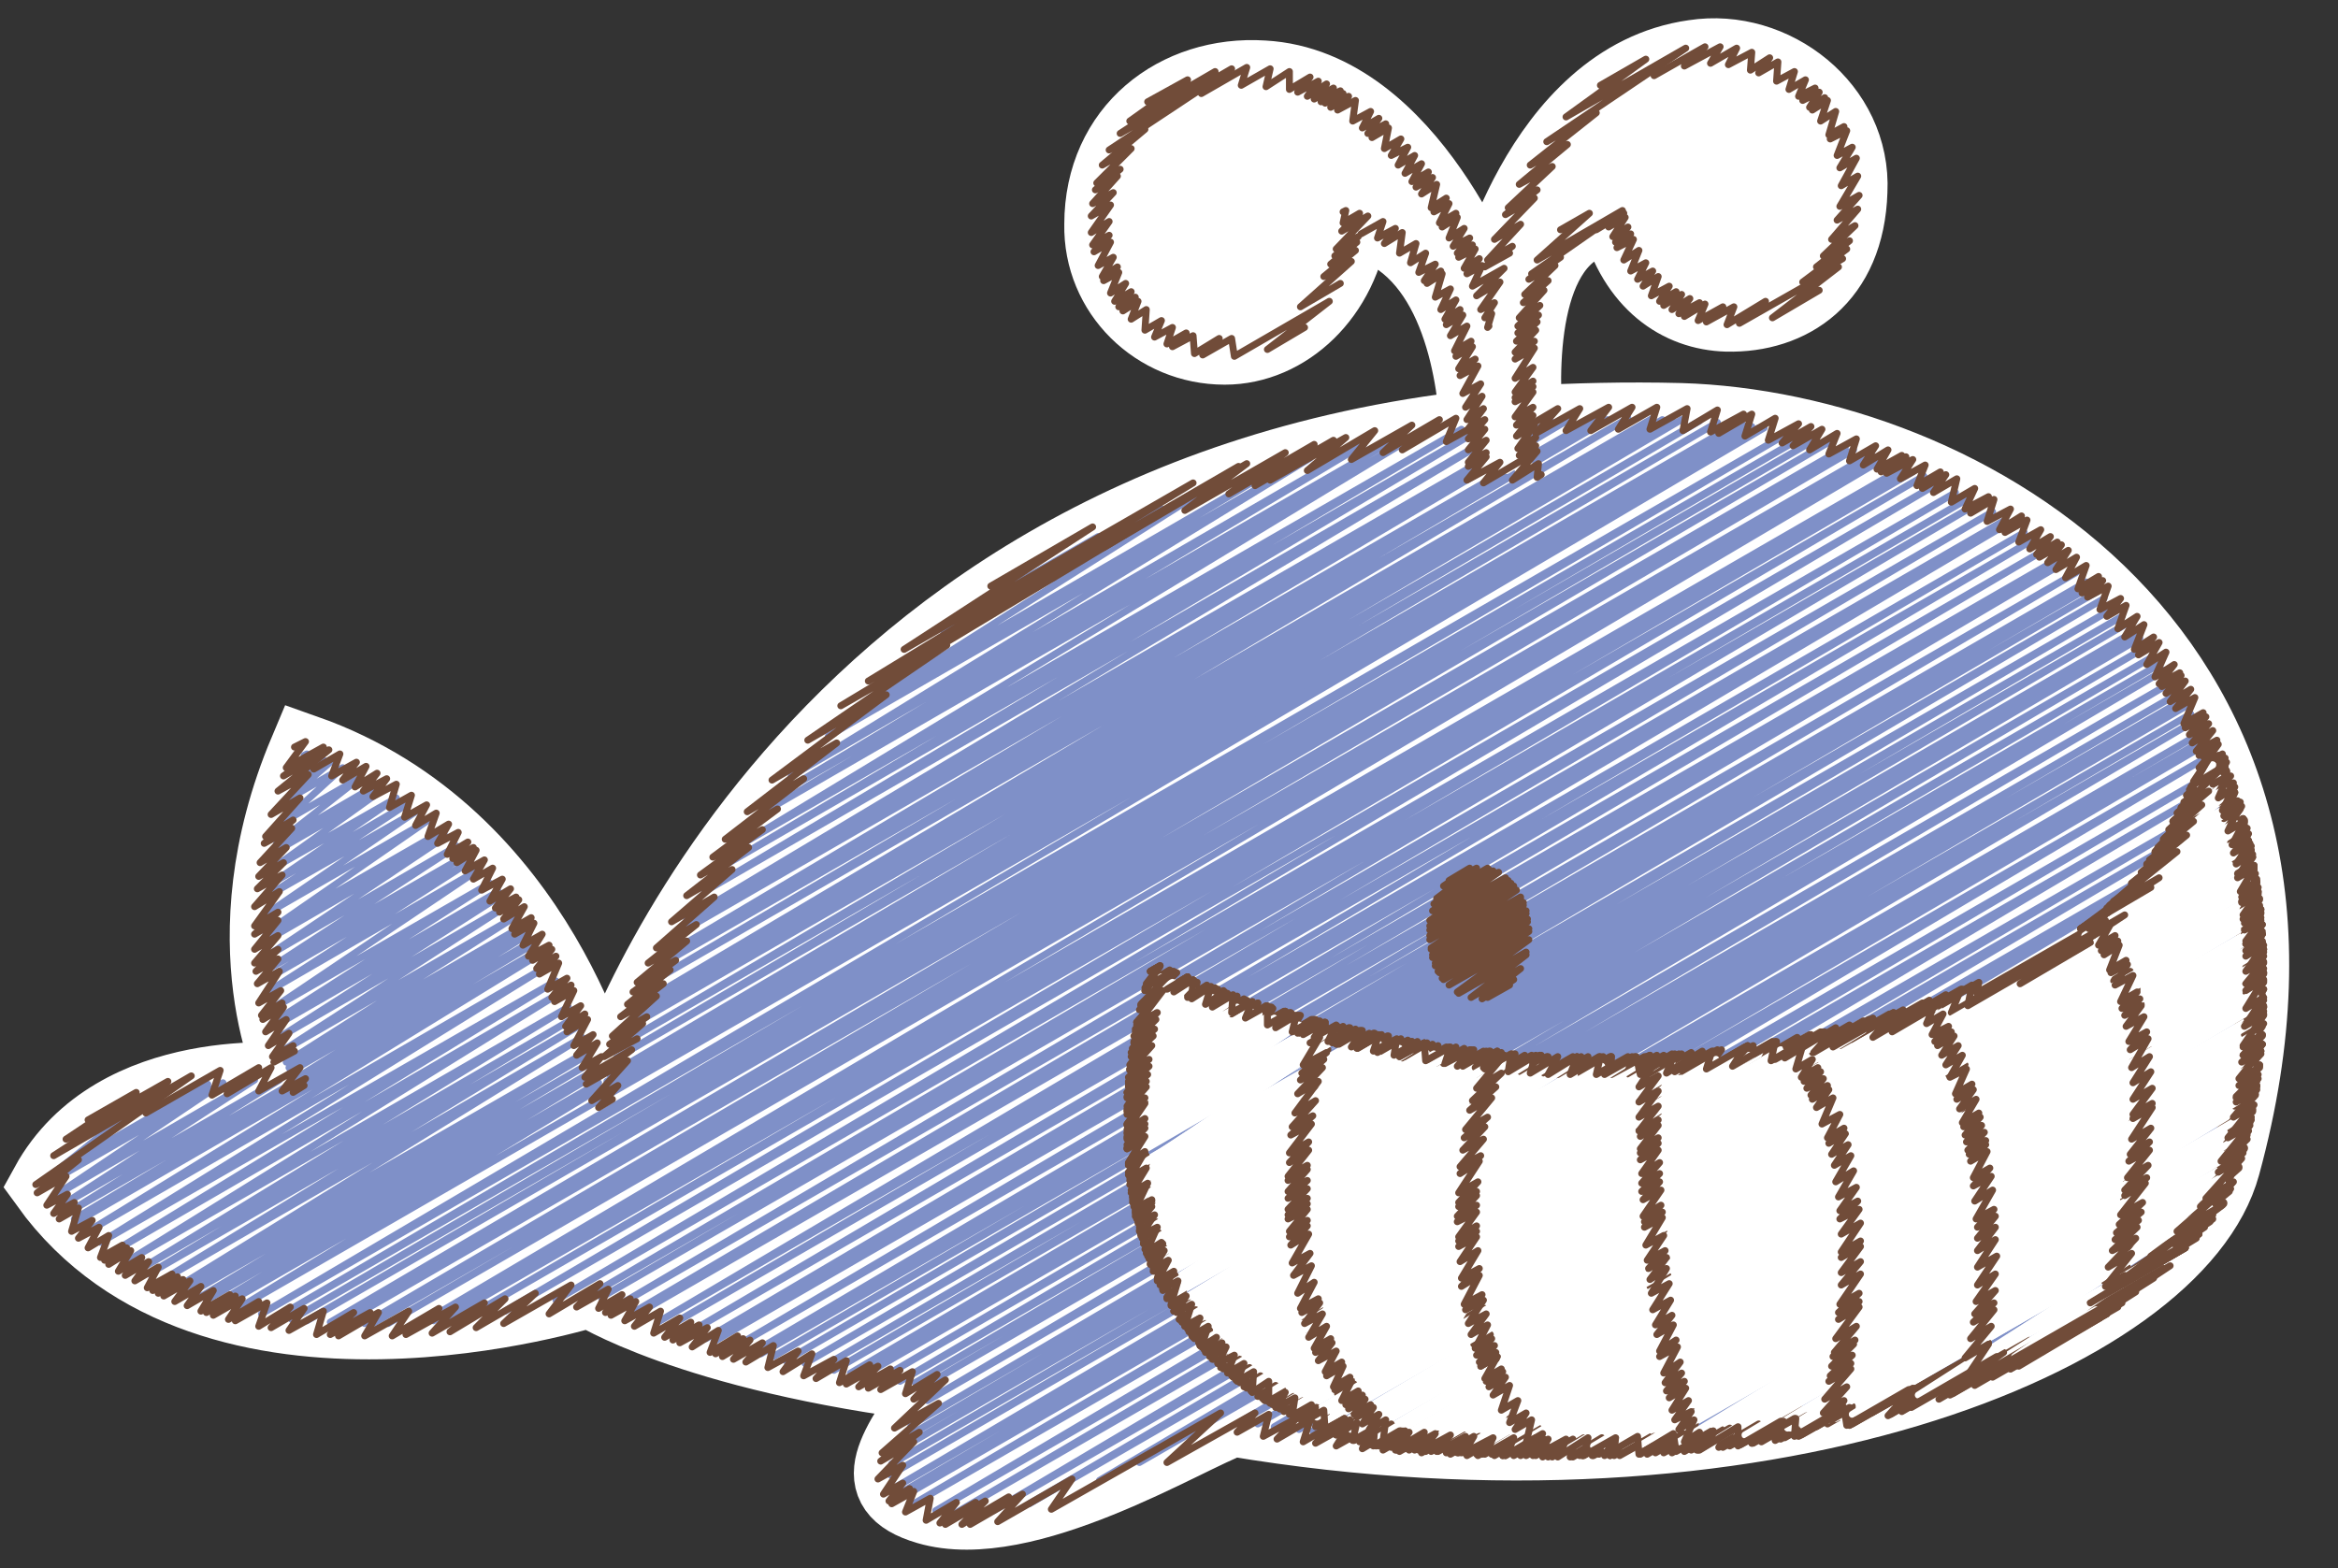
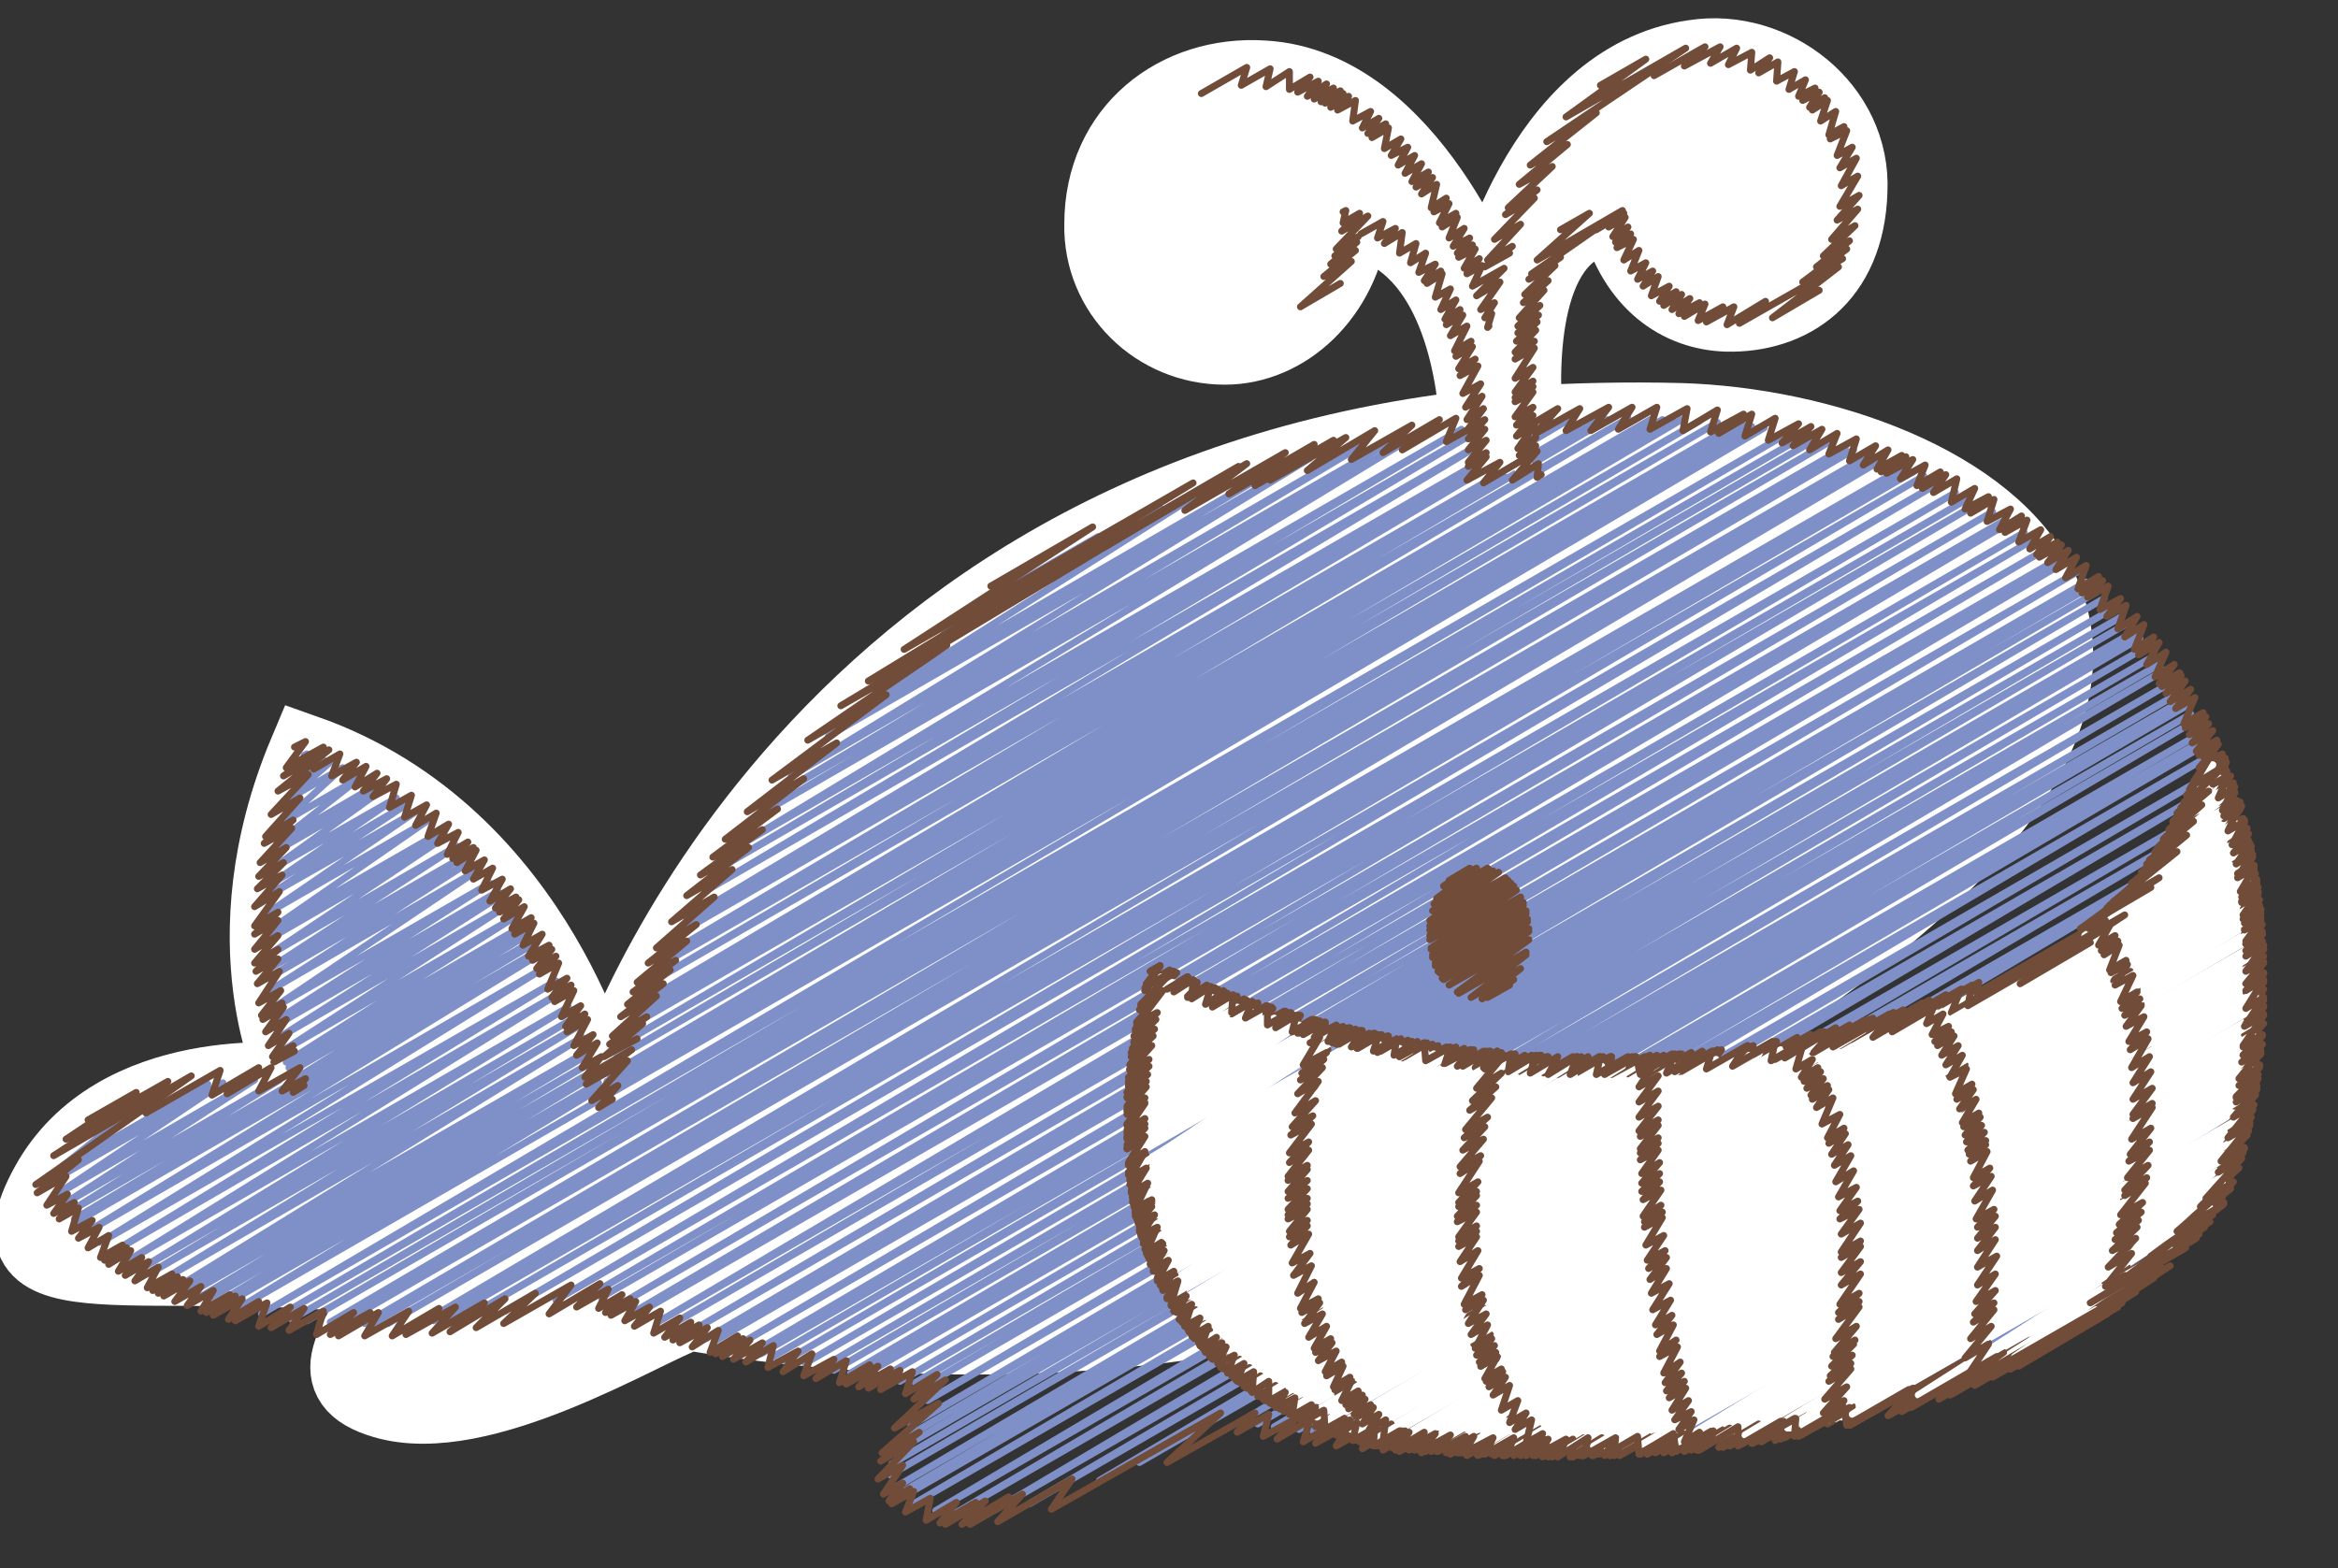
<svg xmlns="http://www.w3.org/2000/svg" version="1.1" id="お知らせ_x30FB_施設紹介" x="0px" y="0px" width="169.9px" height="114px" viewBox="0 0 169.9 114" style="enable-background:new 0 0 169.9 114;" xml:space="preserve">
  <rect x="0" y="0" width="169.9" height="114" fill="#333333" stroke="none" />
  <style type="text/css">
	.st0{fill:#FFFFFF;stroke:#FFFFFF;stroke-width:5.319;stroke-linecap:round;stroke-miterlimit:10;}
	.st1{fill:none;stroke:#7F90C8;stroke-width:0.503;stroke-linecap:round;stroke-linejoin:round;}
	.st2{fill:none;stroke:#714C39;stroke-width:0.503;stroke-linecap:round;stroke-linejoin:round;}
	.st3{fill:none;stroke:#FFFFFF;stroke-width:0.503;stroke-linecap:round;stroke-linejoin:round;}
</style>
  <g>
-     <path class="st0" d="M122.1,30.5c-3.9-0.1-7.7,0-11.2,0.2c-0.4-5.2-0.1-14.7,6.6-14.9c1.3,4.8,4.5,7,8,7.1c4.6,0.1,8.8-2.6,9-9   c0.3-6.1-5.6-10.7-11.4-9.8c-11.4,1.6-15,17.5-15,17.5s-5.5-15.4-16.3-16C85.5,5.2,80,9.4,80,16.3c-0.1,5,4,9,9,9   c4.5,0,8.6-3.8,9.3-9.3c7.1,1.4,8.7,10.1,9,15c-50.5,5.7-63.5,48.6-63.5,48.6s-4.3-18.9-21.6-25c-5.9,14-0.8,23.9-0.8,23.9   s-13-1.5-18,7.6c11.9,16.5,39.5,7.7,39.5,7.7s7.2,4.7,25.2,6.9c-3,4.4-5.5,7.5-0.7,8.9c7.1,2.1,18.8-5.2,22.2-6.4   c38.2,6.4,68.6-5.9,72-18.5C171.8,47.4,142.5,31.1,122.1,30.5z" />
+     <path class="st0" d="M122.1,30.5c-3.9-0.1-7.7,0-11.2,0.2c-0.4-5.2-0.1-14.7,6.6-14.9c1.3,4.8,4.5,7,8,7.1c4.6,0.1,8.8-2.6,9-9   c0.3-6.1-5.6-10.7-11.4-9.8c-11.4,1.6-15,17.5-15,17.5s-5.5-15.4-16.3-16C85.5,5.2,80,9.4,80,16.3c-0.1,5,4,9,9,9   c4.5,0,8.6-3.8,9.3-9.3c7.1,1.4,8.7,10.1,9,15c-50.5,5.7-63.5,48.6-63.5,48.6s-4.3-18.9-21.6-25c-5.9,14-0.8,23.9-0.8,23.9   s-13-1.5-18,7.6s7.2,4.7,25.2,6.9c-3,4.4-5.5,7.5-0.7,8.9c7.1,2.1,18.8-5.2,22.2-6.4   c38.2,6.4,68.6-5.9,72-18.5C171.8,47.4,142.5,31.1,122.1,30.5z" />
    <g>
      <g>
        <g>
          <polyline class="st1" points="72.5,43.2 79.8,39 68.6,46 84.3,36.9 66,48.1 87.4,35.7 61.7,52 93.1,33.8 60.2,53.5 95.2,33.3       57.5,56.4 99.1,32.3 56.1,58 101.4,31.9 55.2,59.2 102.8,31.7 53.3,61.7 106.2,31.2 52.3,63.1 107.9,31 51.2,64.8 110.1,30.8       49.9,66.8 112.7,30.6 49.6,67.4 113.3,30.6 49.2,67.9 114,30.5 48.4,69.4 115.8,30.5 47.9,70.2 116.8,30.5 47.3,71.4       118.3,30.4 46.6,72.9 120.1,30.4 46.3,73.5 120.8,30.5 46,74 121.5,30.5 45.8,74.6 122.2,30.5 45.3,75.8 123.5,30.6 44.8,76.9       124.8,30.7 44.3,78.1 126.2,30.8 44.1,78.6 126.7,30.9 44,79.1 127.3,31 43.8,79.6 127.8,31.1     " />
          <polyline class="st1" points="6.9,82.1 10.2,80.2 4,85.2 15.1,78.8 3.5,86 16.2,78.7 4,86.9 18.5,78.5 4.5,87.6 20.3,78.5       5,88.1 38.8,68.6 5.4,88.6 39.1,69.1 5.6,88.8 39.3,69.3 6.4,89.5 39.8,70.2 7.3,90.3 40.4,71.3 8.2,91 40.8,72.1 9.2,91.7       41.3,73.2 10.1,92.3 41.7,74 10.8,92.6 42,74.6 11.7,93.1 42.3,75.4 12.8,93.6 42.7,76.4 13.1,93.8 42.8,76.6 13.8,94 43,77.2       14.5,94.3 43.2,77.8 15,94.5 43.3,78.1 15.8,94.7 43.5,78.7 16.2,94.9 43.6,79.1 17.3,95.1 128.2,31.1 19,95.5 129.9,31.5       20.2,95.7 131.1,31.7 21.2,95.9 132,31.9 22.3,96 132.8,32.2 24,96.1 134.1,32.5 24.8,96.2 134.7,32.7 26.5,96.2 135.8,33.1       27.1,96.2 136.2,33.2 28.2,96.2 136.8,33.4 30.9,96 138.3,34 31.5,96 138.6,34.1 32.3,95.9 139,34.3 34,95.7 139.8,34.6       36.7,95.3 140.9,35.1 40.4,94.5 142.1,35.8 43.1,94 143.1,36.2 43.7,94.3 143.7,36.6 44.9,94.9 144.8,37.2 46,95.4 145.7,37.8       46.3,95.5 146,38 47.8,96.1 147.1,38.7 48.6,96.4 147.8,39.2 50,96.9 148.7,39.9 51.3,97.3 149.6,40.6 51.9,97.5 150,40.9       53.4,97.9 150.9,41.6 54.7,98.3 151.6,42.3 55.3,98.4 152,42.6 56.2,98.6 152.4,43 57.1,98.9 152.9,43.5 58.5,99.1 153.6,44.2       59.7,99.4 154.2,44.8 60.6,99.6 154.6,45.3 61.8,99.8 155.1,45.9 62.3,99.9 155.3,46.2 62.7,100 155.5,46.4 64,100.2 156,47       65.4,100.4 156.5,47.7 66.5,100.5 156.9,48.3 67.4,100.6 157.3,48.7 67.4,101.8 157.8,49.6 66.2,103.6 158.3,50.4 65.6,104.6       158.6,50.9 65.1,105.5 158.9,51.3 64.8,106.4 159.2,51.9 64.7,107.2 159.5,52.4 64.9,108.2 159.9,53.3 65.3,108.6 160.1,53.8       65.6,108.8 160.3,54.1 66.4,109.3 160.6,54.9 68,109.8 161.1,56 69.4,110 161.4,56.9 72.2,109.8 161.8,58.1 74.8,109.3       162.1,58.9 79.9,107.6 162.4,60 82.8,106.3 162.5,60.3 90.2,103.3 162.7,61.4 91.4,103.5 162.9,62.3 92.6,103.7 163,63       94.4,103.9 163.2,64.2 95.4,104 163.3,64.8 95.9,104.1 163.3,65.2 96.8,104.2 163.4,65.8 97.6,104.3 163.4,66.3 99.7,104.5       163.5,67.6 101.7,104.6 163.6,68.9 103,104.7 163.6,69.7 104.3,104.8 163.6,70.6 106.1,104.9 163.6,71.7 108.4,104.9       163.5,73.1 109.1,104.9 163.5,73.5 111.1,104.9 163.4,74.8 111.6,104.9 163.3,75.1 114.2,104.9 163.2,76.6 115.8,104.8       163,77.5 116.7,104.8 162.9,78.1 118.5,104.6 162.8,79.1 119.7,104.5 162.6,79.7 121.7,104.4 162.4,80.8 122.3,104.3       162.4,81.2 124.7,104 162.1,82.4 127.7,103.6 161.7,83.9 129.7,103.2 161.4,84.9 131.2,102.9 161.2,85.6 135.3,102 160.2,87.6       136.6,101.6 159.8,88.2 139.4,100.8 158.8,89.6 141.6,100.1 157.8,90.7 143,99.5 157,91.5 148,97.4 153.6,94.2     " />
          <polyline class="st1" points="22.1,54.9 22.3,54.8 21.5,56.4 23.6,55.3 21.3,57 24,55.4 20.9,58.1 24.9,55.8 20.5,59.8       26.2,56.5 20.1,61.3 27.3,57.1 20,61.9 27.8,57.4 19.7,63.2 28.8,58 19.6,64.3 29.5,58.5 19.5,65.1 30.2,59 19.4,66.4 31,59.7       19.3,67.8 32,60.5 19.3,68.4 32.4,60.8 19.4,69.5 33.2,61.5 19.4,70.5 33.8,62.2 19.5,71.1 34.2,62.6 19.6,72 34.8,63.2       19.8,73.3 35.6,64.2 20,74.2 36.2,64.8 20.1,74.5 36.4,65.1 20.3,75.4 36.9,65.8 20.5,76.4 37.5,66.6 20.8,77.2 38,67.3       21,77.6 38.3,67.7 21.1,77.9 38.4,67.9 21.3,78.5 38.7,68.4     " />
          <g>
            <polyline class="st2" points="22.8,55.9 24.7,54.8 24.1,56.4 25.9,55.4 24.9,56.7 26.6,55.7 25.8,57.2 27.4,56.2 26.4,57.5        28.1,56.6 27.1,57.9 28.8,57 28.3,58.7 29.9,57.8 29.4,59.4 31,58.5 30.2,60 31.7,59.1 31.1,60.8 32.6,59.9 31.8,61.3        33.3,60.5 32.5,62.1 34,61.2 32.9,62.4 34.4,61.6 33.2,62.7 34.6,61.8 33.8,63.3 35.2,62.5 34.4,63.9 35.8,63.1 35,64.7        36.5,63.9 35.6,65.5 37.1,64.6 36,66 37.5,65.2 36.3,66.3 37.7,65.4 36.6,66.8 38.1,65.9 37.2,67.5 38.6,66.7 37.4,67.9        38.8,67.1 38,68.7 39.4,67.9 38.4,69.5 39.9,68.7 38.7,69.8 40.1,69 39,70.4 40.4,69.5 39.2,70.8 40.6,70 39.8,71.9 41.2,71.1        40.1,72.5 41.5,71.6 40.3,72.8 41.7,72 40.8,73.9 42.2,73.1 41.1,74.6 42.5,73.7 41.2,75 42.7,74.1 41.7,76 43.1,75.2        41.9,76.7 43.4,75.8 42.3,77.6 43.7,76.8 42.5,78.3 45.9,76.3 42.6,78.8 45.6,77.1 43,80 44.9,78.9 43.5,80.5 44.5,79.9             " />
            <polyline class="st2" points="72,42.6 79.4,38.3 65.7,47.2 86.7,35.1 63.1,49.5 90,33.9 61.1,51.3 68.8,46.9 58.7,53.8        64.4,50.5 56.1,56.7 60.8,54 54.3,59 58.4,56.6 52.7,61 56.5,58.8 51.8,62.3 55.4,60.3 50.9,63.6 54.4,61.6 49.9,65.1        53.2,63.2 48.8,67 51.9,65.2 47.7,68.9 50.6,67.2 47.1,70 49.9,68.4 46.3,71.4 49.1,69.8 46,72.1 48.7,70.5 45.6,73 48.2,71.5        45.1,73.9 47.7,72.4 44.5,75.3 47,73.9 44.3,75.9 46.7,74.4 43.9,76.8 46.3,75.5      " />
            <polyline class="st2" points="80.2,39.8 90.6,33.7 86.1,37.1 93.4,32.9 89.3,35.9 95.5,32.3 91.2,35.3 96.9,32 92.3,34.9        97.8,31.8 95,34.2 99.9,31.3 98.2,33.4 102.6,30.9 100.5,32.9 104.6,30.5 101.9,32.7 105.8,30.4 105.1,32.1 108.7,30.1        107.4,31.9 110.8,29.9 110,31.6 113.2,29.7 111.6,31.5 114.8,29.7 113.8,31.3 116.9,29.6 115.6,31.3 118.6,29.6 117.6,31.2        120.4,29.6 119.9,31.2 122.6,29.7 122.3,31.3 124.8,29.8 124.3,31.4 126.7,30.1 124.9,31.5 127.3,30.1 126.8,31.7 129,30.4        128.5,32 130.7,30.8 129.5,32.2 131.6,31 130.3,32.4 132.4,31.2 131.5,32.7 133.5,31.5 132.9,33 134.9,31.9 134.4,33.5        136.3,32.4 135.4,33.8 137.2,32.7 136.4,34.1 138.2,33.1 136.7,34.3 138.5,33.2 137.1,34.4 139,33.4 138.1,34.8 139.9,33.8        139.3,35.3 141,34.3 139.7,35.5 141.4,34.5 140.5,35.8 142.2,34.8 141.8,36.5 143.5,35.5 142.8,37 144.5,36.1 143.2,37.3        144.9,36.3 144.4,37.9 146.1,37 145.3,38.5 146.9,37.5 145.7,38.7 147.3,37.8 146.7,39.4 148.3,38.5 147.5,39.9 149,39        148,40.3 149.5,39.4 148.2,40.5 149.8,39.6 148.8,40.9 150.3,40 149.4,41.4 150.9,40.5 150.1,42 151.6,41.1 151,42.8        152.5,41.9 151.3,43.1 152.8,42.2 151.7,43.4 153.2,42.6 152.6,44.3 154.1,43.5 153.1,44.8 154.5,44 153.9,45.7 155.3,44.8        154.4,46.3 155.8,45.4 155.1,47.2 156.5,46.3 155.4,47.6 156.9,46.7 156,48.3 157.4,47.4 156.6,49.2 158,48.3 156.9,49.7        158.4,48.9 157.1,49.9 158.5,49.1 157.4,50.4 158.8,49.5 157.7,51 159.2,50.1 158.1,51.5 159.5,50.7 158.7,52.6 160.1,51.8        158.8,52.9 160.3,52.1 159.1,53.4 160.5,52.6 159.3,54 160.8,53.1 159.6,54.6 161.1,53.8 159.8,54.9 161.2,54.1 160.1,55.6        161.5,54.8 160.2,56 161.7,55.1 160.3,56.3 161.8,55.4 160.7,57.3 162.1,56.4 160.8,57.7 162.3,56.9 160.9,58 162.4,57.2        161.3,59.1 162.8,58.3 161.4,59.5 162.9,58.6 161.6,60.5 163.1,59.6 161.8,61.1 163.3,60.2 161.9,61.5 163.4,60.6 162.1,62.4        163.6,61.5 162.2,63 163.7,62.1 162.3,63.8 163.8,62.9 162.5,65.1 164,64.2 162.6,65.9 164.1,65 162.7,67 164.2,66 162.7,68.1        164.3,67.2 162.8,69.5 164.4,68.5 162.8,69.9 164.4,69 162.8,71.1 164.4,70.1 162.7,72.5 164.4,71.5 162.7,73.3 164.4,72.3        162.6,74.4 164.3,73.4 162.5,75.4 164.2,74.4 162.3,76.7 164.1,75.6 162.1,78 164,76.9 161.9,79.4 163.8,78.3 161.8,79.9        163.7,78.8 161.7,80.5 163.6,79.4 161.3,82.1 163.3,81 161.1,83.2 163,82.1 160.8,84.3 162.8,83.1 160.2,86 162.4,84.7        159.7,87 162.1,85.5 158.4,88.8 161.5,87 156.6,90.7 160.8,88.3 153.2,93.5 159.8,89.7      " />
            <polyline class="st2" points="6.4,81.4 9.9,79.4 4.8,82.8 12.2,78.6 3.9,84 13.9,78.2 2.6,86.1 5.7,84.3 2.7,86.7 4.8,85.5        3.4,87.6 4.9,86.8 3.9,88.2 5.4,87.4 4.3,88.6 5.7,87.8 5.2,89.5 6.7,88.7 5.7,90 7.2,89.2 6.4,90.7 7.9,89.8 7.3,91.4        8.9,90.5 7.6,91.6 9.2,90.7 7.9,91.9 9.5,90.9 8.6,92.4 10.3,91.4 9.1,92.7 10.8,91.7 9.8,93.1 11.5,92.1 10.7,93.6 12.5,92.6        11.1,93.8 12.9,92.8 11.5,94 13.3,93 11.9,94.2 13.8,93.1 12.7,94.6 14.6,93.5 13.6,94.9 15.5,93.8 14.6,95.3 16.7,94.1        15,95.4 17.1,94.2 15.5,95.6 17.6,94.4 16.6,95.9 18.8,94.6 17.1,96 19.4,94.7 18.8,96.4 21.1,95 19.7,96.5 22.1,95.1 21,96.7        23.5,95.3 23,97 25.7,95.4 24,97 26.9,95.4 24.6,97.1 27.5,95.4 26.5,97.1 29.7,95.3 28.5,97.1 31.9,95.1 29.5,97 33.1,95        31.4,96.9 35.2,94.7 32.7,96.8 36.7,94.4 34.6,96.5 38.9,94 36.6,96.2 41.5,93.4 39.9,95.5 43.6,93.3 41.9,95 44.2,93.7        43.5,95.1 45.2,94.1 44,95.4 45.8,94.4 44.4,95.6 46.2,94.6 45.4,96 47.2,95 46.1,96.4 48,95.3 47.5,96.9 49.4,95.8 48.3,97.2        50.2,96.1 48.9,97.4 50.8,96.3 49.4,97.6 51.4,96.5 50.3,97.9 52.2,96.7 51.6,98.3 53.6,97.1 52,98.4 54,97.3 52.5,98.6        54.5,97.4 53.3,98.8 55.4,97.6 54.2,99 56.2,97.8 55.8,99.4 58,98.2 56.9,99.7 59,98.4 58.4,100 60.6,98.8 59.3,100.2        61.5,98.9 61,100.5 63.2,99.2 61.5,100.6 63.8,99.3 62.4,100.8 64.7,99.5 63.1,100.9 65.4,99.6 64,101 66.3,99.7 65.8,101.3        68.1,99.9 66.4,101.7 68.7,100.3 65,103.8 68.2,102 64.1,105.6 66.8,104.1 64,106.2 66.4,104.8 63.8,107.5 65.6,106.5        64.2,108.6 65.6,107.8 64.6,109.1 66.1,108.2 64.8,109.3 66.4,108.4 65.8,109.9 67.6,108.9 67.3,110.5 69.5,109.2 68.3,110.7        70.9,109.2 68.7,110.8 71.6,109.1 69.9,110.8 73.3,108.8 70.5,110.8 74.3,108.6 72.5,110.6 77.9,107.5 76.4,109.7 88.7,102.7        84.8,106.3 91.2,102.7 89.9,104.1 92.2,102.8 91.8,104.4 94.2,103.1 92.8,104.6 95.2,103.2 94.7,104.8 97.1,103.4 95.6,104.9        98.1,103.5 97.1,105.1 99.6,103.7 99,105.3 101.5,103.8 100.5,105.4 103.1,103.9 101.7,105.5 104.3,104 103.3,105.6 106,104.1        105.4,105.7 108.2,104.1 106.6,105.8 109.4,104.2 107.4,105.8 110.3,104.2 109.2,105.8 112.1,104.1 111.4,105.8 114.5,104.1        112.2,105.8 115.3,104 112.8,105.8 116,104 115,105.8 118.3,103.9 116.2,105.7 119.5,103.8 116.9,105.7 120.3,103.7        117.7,105.6 121.1,103.6 119.1,105.5 122.7,103.5 122,105.3 125.8,103 122.8,105.2 126.7,102.9 123.9,105 128,102.7        125.1,104.9 129.2,102.5 126.3,104.7 130.7,102.2 128.3,104.4 132.9,101.7 129.5,104.2 134.3,101.4 130.9,103.9 136.1,100.9        132,103.7 137.5,100.5 132.8,103.5 138.5,100.2 136,102.7 143.1,98.7 137.8,102.2 146.4,97.3 142.7,100.6 157.7,92 148.2,98.3        153.9,95      " />
            <polyline class="st2" points="10.6,80.9 16,77.8 15.4,79.6 18.8,77.6 16.5,79.5 19.7,77.6 18.8,79.3 21.8,77.6 20.5,79.3        22.2,78.4 21.3,79.4 22.1,78.9      " />
            <polyline class="st2" points="21.4,54.3 22.2,53.9 20.8,55.8 23.5,54.3 20.6,56.4 23.9,54.5 20.2,57.5 22.4,56.3 19.7,59.2        21.8,58 19.3,60.8 21.3,59.6 19.2,61.3 21.2,60.2 18.9,62.7 20.8,61.6 18.8,63.7 20.6,62.7 18.7,64.6 20.5,63.6 18.5,65.9        20.3,64.8 18.5,67.3 20.2,66.3 18.5,67.9 20.2,66.9 18.5,69 20.2,68 18.5,70 20.2,69 18.6,70.6 20.2,69.7 18.7,71.5 20.3,70.6        18.8,72.9 20.4,72 19,73.8 20.5,72.9 19.1,74.1 20.6,73.2 19.3,75 20.8,74.1 19.5,76 21,75.1 19.8,76.8 21.3,76 19.9,77.2        21.4,76.4      " />
          </g>
        </g>
      </g>
      <g>
        <g>
          <polyline class="st3" points="160.7,55.6 160.8,55.6 159.9,57.3 161.3,56.5 159,59.1 161.7,57.6 158.1,60.9 162,58.6       157.6,61.7 162.2,59 155.9,64 162.5,60.2 155.2,64.8 162.6,60.6 154.4,65.7 162.7,60.9 152.9,67 162.8,61.3     " />
          <polyline class="st3" points="84.2,71.1 84.4,71 83.8,72.3 85.3,71.4 83.5,73.6 86.5,71.9 83.2,74.8 87.5,72.3 83.1,75.7       88.5,72.6 82.9,76.6 89.3,72.9 82.8,78.1 90.8,73.4 82.6,79.4 92.2,73.9 82.6,80.8 93.8,74.4 82.6,82.2 95.4,74.8 82.6,83.2       96.6,75.1 82.6,83.6 97,75.2 82.7,84.9 98.8,75.6 82.8,85.8 100,75.9 82.9,86.5 100.9,76.1 83,87.3 102.2,76.3 83.1,87.7       102.8,76.4 83.2,88 103.2,76.5 83.3,88.5 103.9,76.6 83.6,89.6 105.6,76.8 83.7,90.1 106.4,76.9 83.9,90.8 107.6,77.1       84.1,91.1 108.2,77.1 84.5,92.2 110.3,77.3 84.7,92.7 111.3,77.4 85.1,93.4 112.6,77.5 85.4,94 113.8,77.5 85.7,94.6       115.2,77.5 86.1,95.1 116.5,77.5 86.3,95.5 117.4,77.5 86.9,96.3 119.6,77.5 87.1,96.6 120.3,77.4 87.3,96.8 121,77.4       87.8,97.4 122.6,77.3 88.1,97.8 124,77.1 88.8,98.4 126.2,76.8 89.3,99 128.1,76.5 89.6,99.3 129.3,76.3 90.3,99.9 132.1,75.8       91.3,100.6 136,74.8 91.8,100.9 138.1,74.1 92.2,101.1 140,73.5 93,101.7 145.1,71.6 93.3,101.8 162.9,61.7 93.7,102       162.9,62.1 94.4,102.4 163.1,62.8 95.6,103 163.3,63.9 96.1,103.2 163.3,64.3 96.4,103.3 163.4,64.6 97.6,103.7 163.5,65.7       98.7,104.1 163.6,66.6 99.9,104.4 163.7,67.6 101.6,104.6 163.8,68.7 103.3,104.7 163.8,69.8 105.1,104.9 163.9,71 106.3,105       163.9,71.7 108.4,105.1 163.8,73 109.8,105.1 163.8,74 110.8,105.1 163.8,74.6 111.9,105.2 163.7,75.2 113.4,105.2 163.6,76.2       115.1,105.2 163.5,77.2 117.5,105.1 163.4,78.6 118.5,105 163.3,79.2 119.8,105 163.1,79.9 122.1,104.8 162.9,81.3 124,104.6       162.7,82.3 126.7,104.3 162.3,83.7 129.2,103.9 161.8,85.1 132.9,103.2 161.1,86.9 133.8,103 160.8,87.4 135.1,102.7       160.4,88.1 139.6,101.4 157.6,91 144.7,99.4 153.8,94.1     " />
          <g>
            <polyline class="st2" points="84.8,71.9 86.3,71 85.4,72.1 86.8,71.3 86.8,72.7 88.3,71.8 87.4,72.9 88.9,72.1 88.4,73.3        89.9,72.4 89.9,73.8 91.4,72.9 90.8,74.1 92.3,73.2 91.8,74.4 93.4,73.5 92.9,74.7 94.5,73.8 93.8,75 95.4,74.1 94.8,75.3        96.3,74.3 96.4,75.7 98,74.7 97,75.8 98.6,74.9 98.2,76.1 99.9,75.1 99.1,76.3 100.8,75.3 100.9,76.7 102.6,75.7 101.9,76.9        103.7,75.8 102.3,76.9 104.1,75.9 103.5,77.1 105.3,76.1 105.2,77.4 107.1,76.3 106.4,77.5 108.3,76.4 108,77.7 109.9,76.6        109.9,77.9 111.9,76.7 110.4,77.9 112.4,76.8 112.5,78 114.6,76.8 114,78.1 116.2,76.8 114.8,78.1 117,76.8 116.5,78.1        118.8,76.8 118,78.1 120.4,76.7 119,78.1 121.5,76.6 120.3,78 122.9,76.5 121,78 123.7,76.5 122.1,77.9 124.8,76.3 124.1,77.7        127,76 125.7,77.5 128.7,75.8 127.3,77.3 130.6,75.4 128,77.2 131.5,75.2 128.8,77.1 132.4,75 131.3,76.6 135.4,74.2        133.1,76.2 137.6,73.6 134.8,75.7 139.7,72.9 137,75.1 142.6,71.9 140.3,74.1 155.8,65.2 146.8,71.5 151.9,68.5      " />
            <polyline class="st2" points="160.2,55.1 160.8,54.7 160,55.6 161.2,54.9 159.1,57.4 161.7,55.9 158.9,57.8 161.8,56.1        157.9,59.7 160,58.5 157.3,60.9 159.4,59.6 156.7,61.8 159,60.5 156,62.9 158.5,61.4 154.9,64.2 157.8,62.6 151.2,67.5        156.3,64.5      " />
-             <polyline class="st2" points="160.8,57 161.9,56.4 161.2,58.1 162.3,57.4 161.5,59.1 162.7,58.4 161.8,60.2 163,59.5 162,60.6        163.1,60 162.3,61.8 163.4,61.1 162.3,62.2 163.5,61.5 162.4,62.5 163.6,61.8 162.5,62.9 163.7,62.3 162.6,63.6 163.8,63        162.8,64.5 163.9,63.8 162.8,64.8 164,64.1 162.9,65.5 164.1,64.8 163,66 164.2,65.3 163,66.7 164.2,66 163,67 164.3,66.3        163.1,67.9 164.4,67.2 163.2,68.6 164.4,67.9 163.2,70 164.5,69.2 163.2,71.2 164.5,70.4 163.2,72.6 164.5,71.9 163.2,74        164.5,73.2 163.2,74.3 164.5,73.5 163.1,75.3 164.4,74.6 163,76.7 164.4,75.9 162.9,77.2 164.3,76.4 162.8,78.3 164.2,77.5        162.5,79.7 164,78.9 162.5,80.2 163.9,79.3 162.2,81.6 163.7,80.8 162,82.3 163.6,81.4 161.6,83.7 163.3,82.8 161.3,84.7        163,83.7 160.9,85.8 162.7,84.8 159.6,88 162,86.6 156.6,91 160.8,88.6 151.9,94.7 158.8,90.7      " />
            <polyline class="st2" points="83.6,70.6 84.3,70.2 83.2,71.8 85.3,70.6 82.9,73.1 84.5,72.2 82.6,74.3 84.2,73.4 82.4,75.3        84,74.4 82.3,76.2 83.8,75.3 82.1,77.7 83.5,76.8 82,79 83.4,78.2 81.9,80.4 83.3,79.7 81.9,81.8 83.2,81.1 81.9,82.8        83.2,82.1 81.9,83.2 83.2,82.4 82,84.6 83.2,83.8 82.1,85.4 83.3,84.7 82.1,86.1 83.4,85.4 82.3,87 83.5,86.3 82.3,87.4        83.6,86.7 82.4,87.7 83.6,87 82.5,88.2 83.7,87.5 82.8,89.2 83.9,88.6 82.9,89.7 84.1,89.1 83.1,90.4 84.3,89.8 83.2,90.8        84.4,90.1 83.6,91.9 84.8,91.2 83.9,92.4 85,91.8 84.2,93.1 85.3,92.4 84.5,93.7 85.6,93 84.8,94.3 85.9,93.7 85.1,94.9        86.2,94.2 85.3,95.3 86.5,94.6 85.9,96.1 87,95.5 86.1,96.4 87.2,95.7 86.3,96.6 87.4,96 86.7,97.2 87.9,96.5 87.1,97.6        88.2,97 87.7,98.3 88.8,97.6 88.2,98.8 89.3,98.1 88.5,99.1 89.7,98.4 89.2,99.7 90.4,99.1 90.1,100.5 91.3,99.8 90.5,100.8        91.7,100.1 90.9,101.1 92.1,100.4 91.7,101.6 93,100.9 92,101.8 93.2,101.1 92.3,102 93.6,101.3 93,102.4 94.3,101.7 94.2,103        95.5,102.2 94.6,103.2 95.9,102.4 94.8,103.4 96.2,102.5 96,103.9 97.4,103 97.1,104.3 98.6,103.4 98.2,104.6 99.8,103.7        99.5,105 101.3,104 101.1,105.2 103,104.1 102.8,105.4 104.8,104.2 104,105.5 106.1,104.3 106,105.6 108.1,104.4 107.4,105.7        109.5,104.5 108.4,105.7 110.5,104.5 109.4,105.8 111.6,104.5 110.9,105.8 113.1,104.6 112.5,105.9 114.8,104.6 114.8,105.8        117.1,104.5 115.8,105.8 118.2,104.5 117,105.8 119.4,104.4 119.2,105.7 121.7,104.2 120.9,105.6 123.6,104.1 123.4,105.4        126.2,103.8 125.7,105.1 128.8,103.4 129,104.7 132.4,102.7 129.7,104.5 133.2,102.5 130.8,104.3 134.5,102.2 134.4,103.6        138.9,101 137.4,102.8 143.6,99.2 141.7,101.4 156.5,92.8 144.8,100.1 154.2,94.7      " />
          </g>
        </g>
      </g>
      <g>
        <g>
          <polyline class="st2" points="105.3,64 106.8,63.1 104.9,64.4 107.3,63.1 104.4,65.3 108.1,63.1 104.4,65.4 108.2,63.2       104.2,65.7 108.5,63.3 104.1,66.2 108.9,63.4 103.9,66.9 109.4,63.8 103.9,67.3 109.6,64 103.9,67.6 109.8,64.2 103.9,68       110,64.4 103.9,68.3 110.2,64.7 104,68.9 110.5,65.2 104,69 110.5,65.3 104.1,69.4 110.7,65.6 104.1,69.6 110.7,65.8 104.3,70       110.9,66.2 104.3,70 110.9,66.2 104.3,70.2 110.9,66.4 104.5,70.6 111,66.8 104.6,70.7 111,67 104.8,71.1 111.1,67.5       104.9,71.1 111.1,67.5 104.9,71.2 111.1,67.7 105.3,71.6 111.1,68.3 105.9,72.1 110.9,69.2 106,72.2 110.9,69.4 106.9,72.5       110.5,70.4 107.7,72.6 110,71.2 108.1,72.5 109.7,71.6     " />
        </g>
      </g>
      <g>
        <g>
          <polyline class="st3" points="115.8,16 131.5,6.9 117.5,16 132.1,7.6 117.8,16.8 132.7,8.3 117.9,17.1 132.8,8.5 118.1,17.6       133.1,9 118.4,18.2 133.4,9.5 118.6,18.7 133.7,10 119.3,19.7 134.1,11.1 119.7,20.2 134.2,11.8 120.1,20.6 134.3,12.4       120.4,20.9 134.4,12.9 121,21.4 134.4,13.6 122,22 134.3,15 123.5,22.6 134,16.5 123.9,22.7 133.9,17 124.5,22.8 133.7,17.5       125.3,22.9 133.4,18.2 127.5,22.7 132.4,19.9 129,22.3 131.4,20.9     " />
          <polyline class="st3" points="116.7,6.8 119.9,4.9 114.5,8.8 122.5,4.2 113.1,10.6 124.4,4 111.7,12.6 126.3,4.2 110.9,14.1       127.5,4.5 110,15.9 128.8,5 109.7,16.5 129.2,5.3 109.2,17.9 130.1,5.8 109,18.5 130.5,6.1 108.5,20 131.4,6.8 108.2,20.8       113,18.1 108.1,21.5 112.4,19     " />
          <polyline class="st3" points="98.4,16.1 103.4,13.2 99,16.2 103.7,13.5 99.9,16.5 104.1,14.1 100.9,17 104.6,14.9 102,17.7       105.2,15.9 102.5,18.1 105.5,16.4 102.7,18.3 105.6,16.6 103.2,18.8 105.9,17.2 103.9,19.8 106.5,18.3 104.3,20.3 106.8,18.8       104.6,20.8 107,19.4 104.9,21.4 107.3,20 105.1,21.7 107.4,20.3 105.4,22.5 107.8,21.1 105.5,22.8 107.9,21.4 105.7,23.2       112.1,19.6 105.9,23.8 111.7,20.4 106,24 111.6,20.8 106.1,24.3 111.5,21.2 106.3,24.9 111.3,22 106.5,25.6 111.1,23       106.7,26.7 110.9,24.2 106.8,27 110.9,24.6 106.9,27.5 110.8,25.2 107.1,28.7 110.7,26.5 107.1,29.1 110.7,27 107.2,30.1       110.7,28.1 107.3,30.7 110.7,28.8 107.3,31.7 110.7,29.7 107.3,32 110.8,30 107.4,33.1 110.8,31.1 107.4,33.9 110.9,31.9       107.4,34.3 110.9,32.2 108.3,34.3 111,32.7 110.3,34.1 111.1,33.7     " />
          <polyline class="st3" points="83.9,8 86.7,6.4 81.4,10.8 90.5,5.6 80.9,11.9 91.7,5.6 80.5,12.9 92.9,5.8 80.3,13.6 93.6,5.9       80.1,14.9 95,6.3 80,16.3 96.3,6.8 80,16.8 96.8,7.1 80.1,17.9 97.8,7.7 80.4,19 98.8,8.4 80.6,19.6 99.3,8.8 80.9,20.3       100,9.3 81.4,21.1 100.6,10 82.1,22.1 101.5,10.9 82.3,22.3 101.7,11.1 83,23.1 102.4,11.9 84.1,23.8 103.1,12.8 85,24.4       98.1,16.8 85.6,24.6 98,17.5 86.3,24.9 97.7,18.3 87.8,25.2 97.1,19.8 88.8,25.3 96.6,20.8 89.7,25.3 96,21.6 91.8,24.8       94.4,23.3     " />
        </g>
      </g>
      <g>
        <g>
          <polyline class="st3" points="115.8,16 131.5,6.9 117.6,16.3 132.3,7.8 117.8,16.9 132.7,8.3 117.9,17.2 132.8,8.5 118.2,17.8       133.2,9.1 118.4,18.2 133.4,9.5 118.8,19 133.8,10.3 119.1,19.4 134,10.8 119.3,19.7 134.1,11.2 119.6,20.1 134.2,11.7       120.1,20.6 134.3,12.4 120.4,20.9 134.4,12.8 121.4,21.7 134.4,14.2 122.3,22.1 134.3,15.2 122.7,22.3 134.2,15.7 123.1,22.5       134.1,16.1 124.4,22.8 133.7,17.4 125.3,22.9 133.4,18.2 126.8,22.8 132.8,19.4 129,22.3 131.4,20.9     " />
          <polyline class="st3" points="116.7,6.8 119.9,4.9 114,9.4 123.2,4.1 113.1,10.6 124.4,4 111.7,12.7 126.3,4.2 110.7,14.4       127.7,4.6 110,15.9 128.8,5.1 109.5,17 129.5,5.4 109.4,17.4 129.8,5.6 108.7,19.2 130.9,6.4 108.3,20.5 113.4,17.6 108.1,21.5       112.4,19     " />
          <polyline class="st3" points="98.4,16.1 103.4,13.2 99.3,16.3 103.8,13.7 99.9,16.5 104.1,14.1 100.9,17 104.6,14.9 101.3,17.2       104.8,15.2 101.7,17.5 105,15.6 102.1,17.8 105.3,16 102.9,18.6 105.8,16.9 103.6,19.3 106.3,17.8 103.9,19.7 106.5,18.2       104.3,20.4 106.8,18.9 104.6,20.8 107,19.4 104.8,21.1 107.2,19.7 105,21.5 107.4,20.2 105.2,21.9 107.5,20.5 105.3,22.3       107.7,20.9 105.8,23.3 112.1,19.7 106,24.1 111.6,20.9 106.4,25.2 111.2,22.5 106.6,26.1 111,23.5 106.8,27.1 110.8,24.7       107,28.3 110.7,26.2 107.1,29.2 110.7,27.1 107.2,30.4 110.7,28.4 107.3,31.2 110.7,29.2 107.4,32.5 110.8,30.5 107.4,33       110.8,31 107.4,33.5 110.9,31.5 107.4,34 110.9,31.9 109.5,34.2 111,33.3 110.9,34 111.1,33.9     " />
          <polyline class="st3" points="83.9,8 86.7,6.4 82.5,9.3 88.6,5.8 81.8,10.2 89.7,5.6 81.1,11.4 91.2,5.6 80.7,12.4 92.4,5.7       80.3,13.7 93.8,5.9 80.2,14.2 94.3,6.1 80,15.2 95.3,6.4 80,16.1 96.2,6.8 80,17.3 97.2,7.3 80.2,18.1 98,7.8 80.3,18.7       98.5,8.2 80.6,19.6 99.3,8.8 80.9,20.4 100,9.4 81.1,20.7 100.3,9.6 81.6,21.5 101,10.3 82.1,22.1 101.5,10.8 82.4,22.4       101.8,11.2 82.7,22.7 102.1,11.5 83.3,23.3 102.6,12.2 84.5,24.1 98.2,16.1 85.3,24.5 98,17.2 86.4,24.9 97.7,18.4 86.9,25       97.5,18.9 88.9,25.3 96.5,20.9 89.9,25.2 95.9,21.8 91.8,24.8 94.4,23.3     " />
          <g>
            <polyline class="st2" points="87.3,6.8 90.6,4.9 90.2,6.2 92.3,5 92,6.3 93.7,5.2 93.7,6.5 95.2,5.6 94.3,6.7 95.8,5.9 95,7        96.4,6.1 95.5,7.2 96.9,6.4 96,7.4 97.4,6.6 96.3,7.5 97.6,6.8 96.7,7.8 98,7 97.2,8 98.5,7.3 98.3,8.8 99.6,8.1 99,9.3        100.2,8.6 99.4,9.7 100.7,9 99.7,10 100.9,9.3 100.6,10.8 101.8,10.1 101.1,11.3 102.3,10.7 101.6,12 102.8,11.3 102.1,12.6        103.3,11.9 102.6,13.2 103.8,12.5 102.9,13.6 104.1,12.9 103.3,14.1 104.4,13.4 104,15.1 105.1,14.4 104.2,15.4 105.3,14.8        104.6,16.2 105.8,15.5 104.8,16.5 105.9,15.8 105.3,17.3 106.4,16.6 105.6,17.9 106.8,17.3 105.9,18.4 107,17.8 106,18.7        107.2,18.1 106.4,19.5 107.5,18.8 106.6,19.9 107.7,19.3 107,20.8 109.3,19.5 107.3,21.5 109,20.5 107.6,22.5 108.6,22        107.9,23.1 108.4,22.8 108.1,23.8 108.2,23.7      " />
            <polyline class="st2" points="116.3,6.2 119.6,4.3 113.8,8.5 122.5,3.5 112.4,10.3 116,8.2 111.2,12 113.9,10.5 110.4,13.4        112.8,12.1 109.6,15.1 111.7,13.8 109.4,15.6 111.5,14.4 108.6,17.4 110.5,16.3 108.1,18.9 109.9,17.9 107.9,19.4 109.7,18.4             " />
            <polyline class="st2" points="120.2,5.5 123.9,3.4 122.4,4.8 125,3.4 124.3,4.6 126.2,3.5 125.6,4.7 127.3,3.8 127.2,5.1        128.6,4.2 127.8,5.3 129.2,4.5 129.1,5.9 130.4,5.2 130,6.5 131.2,5.8 130.7,7 131.9,6.4 131,7.3 132.2,6.7 131.5,7.8        132.6,7.1 131.7,8 132.8,7.3 132.3,8.8 133.4,8.1 132.9,9.8 134,9.2 133,10.1 134.2,9.5 133.5,11.3 134.6,10.7 133.7,12.2        134.9,11.5 133.8,13.5 135,12.8 133.7,15 135.1,14.2 133.5,16 135,15.2 133.1,17.4 134.8,16.4 132.5,18.6 134.4,17.5 132,19.4        134.2,18.1 131,20.5 133.9,18.8      " />
            <polyline class="st2" points="116,16.7 118,15.5 116.9,16.5 118.1,15.8 117.2,17.2 118.3,16.5 117.4,17.6 118.5,17 117.5,18        118.7,17.4 118,18.9 119.1,18.2 118.5,19.7 119.6,19.1 119,20.3 120.1,19.7 119.4,20.8 120.5,20.1 120,21.5 121.3,20.8        120.6,21.9 121.8,21.2 120.9,22.2 122.2,21.4 121.5,22.5 122.8,21.7 122,22.8 123.5,22 122.4,23 123.9,22.1 123.4,23.3        125.2,22.3 124,23.4 126,22.3 125.5,23.6 128.3,21.9 126.4,23.5 133.6,19.4 128.8,23.1 132.2,21.1      " />
            <polyline class="st2" points="113.4,16.7 115.5,15.5 111.7,18.9 117.9,15.3 111.3,19.9 113.4,18.7 111.1,20.3 113,19.3        110.8,21.4 112.5,20.4 110.7,22 112.2,21.1 110.4,23.1 111.9,22.2 110.3,23.7 111.8,22.9 110.3,24.2 111.7,23.4 110.2,24.8        111.6,24 110.1,25.6 111.5,24.8 110.1,26.1 111.5,25.3 110.1,27.5 111.4,26.7 110.1,28.5 111.4,27.7 110.1,28.9 111.4,28.1        110.1,29.2 111.4,28.5 110.1,30.3 111.4,29.6 110.2,30.9 111.4,30.2 110.2,31.7 111.5,30.9 110.3,32.6 111.6,31.8 110.4,33.1        111.6,32.4      " />
            <polyline class="st2" points="98.9,17 100.5,16.1 100.1,17.3 101.4,16.6 100.6,17.7 101.9,16.9 101.7,18.4 102.9,17.7        102.5,19.1 103.6,18.4 103.1,19.8 104.3,19.2 103.5,20.4 104.7,19.7 103.7,20.6 104.8,19.9 104.3,21.6 105.4,21 104.7,22.5        105.8,21.8 105,23.2 106.1,22.5 105.1,23.6 106.3,22.9 105.4,24.4 106.6,23.7 105.7,25.5 106.9,24.8 105.8,25.9 107,25.2        106,26.8 107.2,26.1 106.1,27.3 107.4,26.6 106.3,28.6 107.6,27.9 106.5,29.6 107.7,28.8 106.6,30.5 107.8,29.7 106.6,31.3        107.9,30.5 106.7,31.9 107.9,31.2 106.7,32.7 108,32 106.7,33.6 108,32.9 106.7,33.9 108,33.2 106.6,34.9 109,33.6 107.8,35.1        111.7,32.8 109.9,34.9 111.8,33.7 111.7,34.7 112,34.5      " />
            <polyline class="st2" points="97.6,15.4 97.8,15.3 97.6,16.2 98.8,15.5 97.5,16.8 99.4,15.7 97.1,18.1 98.7,17.2 97,18.6        98.6,17.6 96.7,19.2 98.5,18.2 96.2,20.1 98.2,19 94.5,22.3 97.4,20.6      " />
-             <polyline class="st2" points="83.4,7.4 86.3,5.8 82.1,8.8 88.3,5.2 81.4,9.7 89.5,5 80.6,10.9 83.2,9.4 80.1,12 82.2,10.8        79.7,13.3 81.4,12.3 79.6,13.8 81.2,12.8 79.4,14.8 80.9,14 79.3,15.7 80.7,14.9 79.3,16.9 80.6,16.1 79.4,17.8 80.6,17.1        79.5,18.3 80.7,17.6 79.8,19.3 80.9,18.7 80.1,20.1 81.2,19.4 80.2,20.4 81.3,19.8 80.7,21.3 81.8,20.6 81,21.9 82.2,21.2        81.3,22.3 82.5,21.6 81.6,22.6 82.7,21.9 82.2,23.2 83.3,22.5 83.2,24 84.4,23.3 83.9,24.5 85.2,23.8 84.8,25 86.2,24.2        85.2,25.2 86.7,24.4 86.8,25.7 88.6,24.6 87.4,25.8 89.5,24.6 89.7,25.9 96.6,21.9 92.1,25.4 94.8,23.8      " />
          </g>
        </g>
      </g>
      <g>
        <g>
-           <polyline class="st3" points="160.7,55.6 160.8,55.6 159.7,57.6 161.3,56.7 159.1,58.9 161.6,57.4 158.1,60.9 162,58.6       157.1,62.4 162.3,59.4 156,63.9 162.5,60.2 152.8,67.1 162.8,61.3     " />
          <polyline class="st3" points="84.2,71.1 84.4,71 83.8,72.5 85.5,71.5 83.5,73.4 86.3,71.8 83.2,74.8 87.5,72.3 83,76.2       88.9,72.8 82.8,77.8 90.5,73.4 82.7,79 91.7,73.8 82.6,79.8 92.6,74 82.6,81.1 94,74.4 82.6,82 95.2,74.8 82.6,82.7 96,75       82.6,83.8 97.4,75.3 82.7,85 98.8,75.6 82.8,85.5 99.6,75.8 82.8,86.2 100.5,76 83,87.3 102.1,76.3 83.3,88.4 103.8,76.6       83.4,88.9 104.6,76.7 83.6,89.8 105.9,76.9 83.8,90.3 106.9,77 83.9,90.7 107.5,77.1 84.3,91.6 109.2,77.2 84.5,92.2       110.3,77.3 84.7,92.7 111.2,77.4 85,93.3 112.4,77.5 85.4,94.1 114.1,77.5 85.7,94.6 115.2,77.5 86.3,95.5 117.4,77.5       86.7,96.1 118.9,77.5 86.9,96.3 119.5,77.5 87.6,97.2 122.1,77.3 88.3,98 124.5,77.1 88.6,98.3 125.5,76.9 89.2,98.9       127.9,76.6 90,99.6 130.9,76 90.7,100.1 133.4,75.4 91,100.3 134.7,75.1 91.9,100.9 138.5,74 92.3,101.3 140.9,73.2 93.2,101.7       146.6,70.9 93.9,102.1 163,62.2 94.4,102.4 163.1,62.7 94.7,102.5 163.1,63 95.8,103.1 163.3,64.1 96.1,103.2 163.4,64.4       97.2,103.6 163.5,65.3 98.7,104.1 163.6,66.6 99.2,104.2 163.7,67 100.7,104.5 163.8,68.1 101.7,104.6 163.8,68.8 102.4,104.7       163.8,69.2 104.3,104.8 163.9,70.4 105.9,104.9 163.9,71.5 107.8,105 163.8,72.7 108.6,105.1 163.8,73.2 109.7,105.1       163.8,73.9 111.7,105.2 163.7,75.1 113,105.2 163.7,75.9 115.4,105.1 163.5,77.4 117,105.1 163.4,78.3 118.5,105.1 163.3,79.2       119.9,105 163.1,80 120.5,104.9 163.1,80.4 123.3,104.7 162.7,82 125.5,104.5 162.4,83.1 126.5,104.3 162.3,83.7 128.6,104       162,84.8 131.1,103.6 161.5,86 133.4,103.1 160.9,87.2 135.2,102.6 160.3,88.2 139.9,101.3 157.3,91.2 146.4,98.6 152.3,95.2           " />
          <g>
            <polyline class="st2" points="84.8,71.9 86.3,71 85.6,72.2 87,71.4 86.7,72.6 88.1,71.8 87.4,72.9 88.9,72 88.9,73.4        90.4,72.6 89.9,73.8 91.4,72.9 90.5,74 92,73.1 91,74.1 92.5,73.3 91.8,74.4 93.4,73.5 92.2,74.5 93.8,73.6 92.8,74.7        94.4,73.8 94,75 95.6,74.1 95.6,75.5 97.2,74.6 96.4,75.7 98.1,74.7 97.2,75.9 98.9,74.9 97.9,76 99.5,75.1 98.4,76.1        100.1,75.2 99.2,76.3 100.9,75.3 100.8,76.7 102.6,75.7 101.7,76.8 103.5,75.8 102.7,77 104.5,76 104.5,77.3 106.4,76.2        105,77.3 106.9,76.3 106.1,77.5 108,76.4 108.2,77.7 110.1,76.6 109.9,77.9 111.9,76.7 110.5,77.9 112.5,76.8 112.8,78.1        114.9,76.8 114.3,78.1 116.5,76.8 114.9,78.1 117.1,76.8 116.3,78.1 118.6,76.8 118.4,78.1 120.9,76.7 119.5,78.1 122,76.6        121.8,77.9 124.5,76.4 124.4,77.7 127.4,76 125.7,77.5 128.8,75.7 128.1,77.2 131.6,75.2 130.6,76.7 134.4,74.5 132,76.4        136.1,74 132.9,76.2 137.3,73.7 135.2,75.6 140.2,72.7 137.8,74.9 143.8,71.4 143.5,72.9 154.1,66.8 146.8,71.5 151.9,68.5             " />
            <polyline class="st2" points="160.2,55.1 160.8,54.7 159.8,55.8 161.3,55 159.2,57.2 161.7,55.7 158.9,57.8 161.8,56.1        158.5,58.7 160.5,57.5 158.2,59.1 160.3,58 158,59.6 160,58.4 156.8,61.6 159.1,60.3 156.2,62.5 158.7,61.1 154.9,64.2        157.8,62.6 153.6,65.5 157.1,63.5 151.2,67.5 156.3,64.5      " />
            <polyline class="st2" points="160.8,57 161.9,56.4 161.2,58.2 162.4,57.6 161.5,59 162.6,58.3 161.8,60.2 163,59.5 162.1,61        163.2,60.3 162.2,61.8 163.4,61.1 162.5,63 163.7,62.3 162.7,63.9 163.8,63.2 162.7,64.2 163.9,63.5 162.8,64.5 164,63.9        162.8,65.1 164,64.4 163,66.1 164.2,65.4 163,66.6 164.2,65.9 163.1,67.9 164.4,67.2 163.2,68.6 164.4,67.9 163.2,69.2        164.4,68.5 163.2,69.7 164.5,69 163.2,70.7 164.5,70 163.2,71.4 164.5,70.7 163.2,72.1 164.5,71.3 163.2,73.4 164.5,72.7        163.2,73.9 164.5,73.1 163.1,74.5 164.5,73.7 163,76 164.4,75.2 162.9,77.4 164.3,76.6 162.8,78.2 164.2,77.4 162.6,79.2        164.1,78.4 162.5,79.8 164,79 162.4,80.4 163.9,79.5 162.2,81.6 163.7,80.7 162,82.5 163.5,81.6 161.7,83.4 163.3,82.5        161.4,84.5 163.1,83.5 160.9,85.9 162.7,84.9 160.3,87 162.3,85.9 158.4,89.3 161.6,87.5 155.6,91.9 160.2,89.2 151.9,94.7        158.8,90.7      " />
            <polyline class="st2" points="83.6,70.6 84.3,70.2 83.2,72 85.5,70.7 82.9,73 84.5,72.1 82.6,74.3 84.2,73.4 82.4,75.8        83.9,74.9 82.1,77.4 83.6,76.6 82,78.6 83.4,77.8 81.9,79.4 83.3,78.6 81.9,80.7 83.2,79.9 81.9,81.7 83.2,80.9 81.9,82.3        83.2,81.6 81.9,83.5 83.2,82.7 82,84.6 83.2,83.8 82,85.2 83.3,84.4 82.1,85.8 83.3,85.1 82.3,87 83.5,86.3 82.5,88.1        83.7,87.4 82.6,88.6 83.8,87.9 82.8,89.4 84,88.7 83,90 84.2,89.3 83.1,90.4 84.3,89.7 83.4,91.3 84.6,90.7 83.6,91.9        84.8,91.2 83.8,92.4 85,91.7 84.1,93 85.2,92.3 84.5,93.8 85.6,93.2 84.8,94.3 85.9,93.7 85.3,95.3 86.5,94.6 85.7,95.9        86.9,95.2 85.9,96.1 87,95.4 86.6,97 87.7,96.3 87.2,97.8 88.4,97.1 87.5,98.1 88.6,97.4 88.1,98.8 89.3,98.1 88.9,99.5        90.1,98.8 89.5,100 90.7,99.3 89.8,100.3 91,99.6 90.6,100.9 91.8,100.2 91,101.2 92.3,100.5 91.8,101.7 93.1,101 92.5,102.1        93.8,101.4 93,102.4 94.3,101.7 93.3,102.6 94.6,101.8 94.3,103.1 95.7,102.3 94.6,103.3 96,102.5 95.6,103.7 97.1,102.9        97,104.2 98.5,103.4 97.5,104.4 99.1,103.5 98.8,104.8 100.5,103.9 99.6,105 101.4,104 100.2,105.1 102.1,104 102.1,105.3        104,104.2 103.6,105.5 105.6,104.3 105.5,105.6 107.5,104.4 106.2,105.6 108.3,104.4 107.3,105.7 109.4,104.5 109.2,105.8        111.4,104.5 110.5,105.8 112.6,104.6 112.8,105.9 115.1,104.5 114.3,105.9 116.7,104.5 115.7,105.8 118.1,104.5 117,105.8        119.5,104.4 117.7,105.8 120.2,104.4 120.3,105.6 122.9,104.1 122.4,105.5 125.1,103.9 123.3,105.4 126.1,103.8 125.2,105.2        128.2,103.5 127.4,104.9 130.6,103.1 129.4,104.6 132.8,102.6 130.9,104.3 134.6,102.2 134.6,103.5 139.2,100.9 138.9,102.3        147.4,97.4 143.5,100.7 155.2,93.9 146.7,99.3 152.6,95.8      " />
          </g>
        </g>
      </g>
      <g>
        <g>
          <g>
            <polyline class="st2" points="108.1,76.8 108.8,76.4 107.8,77.5 109.3,76.7 107.5,78.4 109.4,77.3 107.2,79.4 108.9,78.4        107,80.1 108.7,79.1 106.8,80.7 108.4,79.8 106.5,82.3 108,81.4 106.3,83.7 107.7,82.8 106.2,84.7 107.6,83.8 106.1,85.2        107.5,84.4 106,86.3 107.4,85.5 106,86.9 107.4,86.1 106,87.5 107.3,86.7 106,87.8 107.3,87 105.9,88.2 107.3,87.5 105.9,88.9        107.3,88.1 106,89.5 107.3,88.7 106,89.9 107.3,89.2 106,91.3 107.3,90.5 106.1,91.9 107.4,91.2 106.2,93 107.5,92.3 106.3,94        107.6,93.2 106.4,94.8 107.7,94.1 106.6,95.9 107.9,95.1 106.8,96.7 108.1,96 107.1,97.7 108.3,97 107.4,98.8 108.6,98.1        107.6,99.3 108.8,98.6 108,100.4 109.2,99.7 108.3,101 109.5,100.3 108.5,101.4 109.7,100.7 108.7,101.7 109.9,101.1        109,102.4 110.2,101.7 109.6,103.4 110.8,102.7 110,103.8 111.2,103.1 110.6,104.5 111.8,103.8 111.1,105.1 112.3,104.4        111.9,105.6 112.6,105.2      " />
          </g>
        </g>
      </g>
      <g>
        <g>
          <g>
            <polyline class="st2" points="95.2,75.8 95.9,75.4 95.1,76.2 96.3,75.5 94.8,77.2 96.5,76.3 94.5,78.6 96.1,77.6 94.3,79.4        95.9,78.5 94.1,80.8 95.6,79.9 94,81.6 95.4,80.7 93.8,82.8 95.3,82 93.8,83.2 95.2,82.4 93.7,83.5 95.2,82.7 93.6,85 95,84.2        93.6,85.9 95,85.1 93.6,86.4 95,85.6 93.6,87.8 95,87 93.6,88.5 95,87.7 93.7,89.9 95,89.1 93.8,90.5 95.1,89.8 93.8,91.3        95.1,90.6 93.9,92.1 95.2,91.3 94.1,93.2 95.4,92.5 94.2,93.8 95.5,93 94.3,94 95.5,93.3 94.5,95 95.8,94.3 94.7,95.7 95.9,95        94.9,96.4 96.1,95.6 95,96.7 96.2,96 95.2,97.3 96.4,96.6 95.6,98.2 96.8,97.5 96.1,99.4 97.3,98.7 96.4,100 97.6,99.3 97,101        98.2,100.3 97.2,101.3 98.4,100.6 97.7,102 98.9,101.3 98.1,102.5 99.3,101.8 98.9,103.4 100.2,102.7 99.9,104.3 101.1,103.5        100.1,104.5 101.4,103.7 100.9,105.1 102.2,104.3 101.5,105.4 102.2,105      " />
          </g>
        </g>
      </g>
      <g>
        <g>
          <g>
-             <polyline class="st2" points="119.2,77 119.9,76.7 119.1,77.5 120.3,76.9 119.1,78.5 120.5,77.8 119.1,78.8 120.5,78.1        119.1,79.5 120.5,78.8 119.1,79.8 120.5,79.1 119.1,80.5 120.5,79.8 119.1,81.7 120.5,80.9 119.1,82.1 120.5,81.3 119.2,83.4        120.5,82.7 119.2,84.8 120.6,84 119.3,86 120.6,85.3 119.3,86.9 120.7,86.2 119.4,87.3 120.7,86.6 119.5,88.7 120.8,87.9        119.5,89 120.8,88.3 119.6,90.3 120.9,89.5 119.7,91.2 121,90.5 119.8,92.2 121.1,91.5 119.9,93.5 121.2,92.7 120,93.9        121.2,93.2 120,94.5 121.3,93.8 120.1,94.8 121.3,94 120.1,95.1 121.4,94.4 120.3,96.4 121.5,95.7 120.5,97.7 121.7,97        120.7,98.8 121.9,98.1 120.7,99.1 122,98.4 120.9,100 122.1,99.3 121.1,101 122.3,100.3 121.3,101.7 122.5,101 121.4,102.1        122.6,101.4 121.5,102.5 122.7,101.8 121.8,103.3 123,102.6 122.1,104.2 123.2,103.5 122.2,104.6 123.4,103.9 122.5,104.8        123.5,104.2      " />
-           </g>
+             </g>
        </g>
      </g>
      <g>
        <g>
          <g>
            <polyline class="st2" points="139.9,73.6 140.5,73.2 140.1,74.7 141.3,74 140.5,75.3 141.7,74.7 140.6,75.6 141.8,74.9        140.8,76.1 142,75.4 141,76.4 142.1,75.7 141.1,76.8 142.3,76.1 141.3,77.3 142.5,76.6 141.6,78.1 142.8,77.4 141.7,78.4        142.9,77.7 142,79.4 143.2,78.7 142.3,80.3 143.5,79.6 142.6,81.3 143.8,80.6 142.7,82 143.9,81.3 142.9,82.6 144.1,81.9        143.1,83.8 144.3,83.1 143.2,84.6 144.5,83.9 143.4,85.6 144.6,84.9 143.4,86.4 144.7,85.6 143.5,87.3 144.8,86.6 143.6,88.2        144.9,87.5 143.7,89.6 145,88.8 143.7,90.5 145,89.8 143.7,91.2 145.1,90.4 143.7,92.6 145.1,91.8 143.6,94 145,93.1 143.5,95        145,94.2 143.4,96.1 144.8,95.3 143.1,97.6 144.7,96.7 142.9,98.5 144.5,97.6 142.7,99.1 144.4,98.2 142.7,99.9 144.1,99.1        143.2,100.2 143.9,99.8      " />
          </g>
        </g>
      </g>
      <g>
        <g>
          <g>
            <polyline class="st2" points="151.9,67.1 152.6,66.8 152.1,68 153.3,67.4 152.5,68.8 153.7,68.1 153,69.7 154.2,69 153.2,70.1        154.4,69.4 153.4,70.5 154.5,69.8 153.6,71.3 154.8,70.6 153.9,71.9 155.1,71.2 154.1,72.6 155.3,71.9 154.4,73.7 155.6,73        154.6,74.8 155.8,74.1 154.7,75.6 156,74.9 154.8,76.8 156.1,76.1 154.9,77.6 156.2,76.8 154.9,78.5 156.3,77.7 155,79.6        156.4,78.8 155,80.7 156.4,79.9 154.9,81.6 156.4,80.8 154.9,82.1 156.3,81.2 154.8,83.4 156.3,82.5 154.7,84.6 156.2,83.7        154.5,85.8 156.1,84.9 154.4,86.5 156,85.6 154.3,87.1 155.9,86.2 154.2,87.8 155.8,86.9 153.9,89.2 155.5,88.3 153.8,89.6        155.4,88.7 153.5,91 155.1,90.1 153.1,92.5 154.8,91.5 152.9,93.1 154.6,92.1 153.5,93.8 154.2,93.4      " />
          </g>
        </g>
      </g>
      <g>
        <g>
          <g>
            <polyline class="st2" points="129.8,76.1 130.5,75.7 130.2,77.1 131.4,76.5 130.6,77.8 131.8,77.1 130.8,78.1 132,77.4        131.4,79.1 132.6,78.4 131.7,79.7 132.8,79 132.1,80.8 133.3,80.1 132.4,81.4 133.6,80.7 132.5,81.7 133.7,81 132.8,82.7        134,82 132.9,83.1 134.1,82.4 133.1,84.2 134.4,83.4 133.2,84.6 134.5,83.9 133.3,85 134.6,84.3 133.4,85.6 134.7,84.9        133.5,86.4 134.8,85.6 133.6,86.8 134.9,86 133.7,87.9 135,87.2 133.7,88.6 135.1,87.8 133.8,89.1 135.1,88.3 133.8,89.6        135.1,88.9 133.8,90.3 135.2,89.5 133.8,91.1 135.2,90.3 133.8,92 135.2,91.1 133.8,93.3 135.2,92.5 133.7,93.8 135.2,93        133.7,94.6 135.1,93.7 133.6,95.7 135.1,94.9 133.6,96.1 135,95.2 133.5,96.7 135,95.8 133.3,98.1 134.8,97.2 133.1,99.6        134.6,98.7 133,100.1 134.5,99.2 132.8,100.8 134.4,99.9 132.7,101.3 134.3,100.4 132.6,102.1 134.2,101.2 132.9,103.1        133.8,102.5      " />
          </g>
        </g>
      </g>
      <g>
        <g>
          <polyline class="st3" points="160.7,55.6 160.8,55.6 160.1,57 161.2,56.3 159.7,57.8 161.4,56.8 158.7,59.7 161.8,57.9       158,60.9 162,58.6 157.7,61.4 162.1,58.9 156.8,62.8 162.3,59.6 154.6,65.5 162.7,60.8 151.5,68 162.8,61.5     " />
          <polyline class="st3" points="84.2,71.1 84.4,71 83.9,71.9 85,71.3 83.8,72.5 85.5,71.5 83.4,73.8 86.7,72 83.2,75.2 87.9,72.4       83,76.2 88.9,72.8 82.9,76.9 89.6,73.1 82.7,78.1 90.8,73.5 82.7,79.1 91.9,73.8 82.6,80.1 92.9,74.1 82.6,81.2 94.2,74.5       82.6,82.1 95.2,74.8 82.6,83 96.3,75 82.6,83.9 97.4,75.3 82.7,85.1 99,75.7 82.8,85.7 99.9,75.9 82.9,86.8 101.4,76.2       83.1,87.6 102.5,76.4 83.3,88.3 103.7,76.6 83.4,88.8 104.4,76.7 83.5,89.1 104.9,76.7 83.6,89.8 106,76.9 83.9,90.6       107.3,77.1 84.2,91.4 108.7,77.2 84.4,92.1 110,77.3 85,93.2 112.2,77.4 85.2,93.6 113.2,77.5 85.4,94 113.9,77.5 85.8,94.7       115.4,77.5 86.3,95.6 117.6,77.5 86.7,96.1 118.9,77.5 87.4,97 121.5,77.3 87.9,97.5 123,77.2 88.3,97.9 124.4,77.1 89,98.7       127.1,76.7 89.9,99.5 130.3,76.1 90.8,100.2 133.9,75.3 91.7,100.8 137.7,74.3 92.8,101.5 143.2,72.4 93.2,101.8 147.3,70.6       94.1,102.2 163,62.4 95.2,102.8 163.2,63.5 96.6,103.3 163.4,64.8 97.8,103.8 163.6,65.9 98.5,104 163.6,66.4 100.2,104.5       163.7,67.8 102.2,104.7 163.8,69.1 103.6,104.8 163.8,70 104.7,104.9 163.9,70.7 105.4,104.9 163.9,71.1 106.7,105 163.9,72       108.2,105.1 163.8,72.9 110.1,105.1 163.8,74.1 111.1,105.1 163.8,74.7 112.5,105.2 163.7,75.6 114.7,105.2 163.6,76.9       116.7,105.1 163.4,78.2 117.7,105.1 163.3,78.8 120.2,105 163.1,80.2 122.7,104.8 162.8,81.6 124.6,104.6 162.6,82.6       126.2,104.4 162.4,83.5 128.3,104.1 162,84.6 130.1,103.8 161.7,85.5 130.9,103.6 161.5,85.9 131.8,103.4 161.3,86.4       134.9,102.7 160.4,88 139.7,101.3 157.5,91.1 144,99.7 154.2,93.8     " />
          <g>
            <polyline class="st2" points="84.8,71.9 86.3,71 86.3,72.5 87.7,71.6 87.1,72.8 88.5,71.9 87.8,73 89.2,72.2 89.1,73.5        90.6,72.7 89.5,73.7 91,72.8 90.9,74.1 92.4,73.2 91.7,74.4 93.3,73.5 92.4,74.6 93.9,73.7 92.7,74.7 94.3,73.8 93.8,75        95.3,74.1 94.6,75.2 96.2,74.3 95.9,75.6 97.6,74.6 97.1,75.9 98.8,74.9 98.7,76.2 100.4,75.2 100.1,76.5 101.8,75.5        100.6,76.6 102.3,75.6 101.7,76.8 103.5,75.8 103.3,77.1 105.1,76.1 104,77.2 105.8,76.1 104.9,77.3 106.8,76.3 106.3,77.5        108.2,76.4 107.2,77.6 109.1,76.5 108.9,77.8 110.8,76.7 109.4,77.8 111.3,76.7 109.9,77.9 112,76.7 112.2,78 114.3,76.8        113.2,78.1 115.4,76.8 114.9,78.1 117.1,76.8 117.1,78.1 119.5,76.8 119.7,78.1 122.2,76.6 122.3,77.9 125.1,76.3 124.1,77.7        127,76 125.9,77.5 129.1,75.7 129,77 132.6,75 131.7,76.5 135.8,74.1 133.7,76 138.3,73.4 136.9,75.1 142.5,71.9 141.8,73.6        155.1,65.9 146.8,71.5 151.9,68.5      " />
            <polyline class="st2" points="160.2,55.1 160.8,54.7 159.4,56.8 161.6,55.5 159,57.7 161.8,56 158.7,58.3 160.7,57.1 158.3,59        160.3,57.8 157.6,60.3 159.7,59.1 156.6,61.9 158.9,60.6 156,62.8 158.5,61.3 153.3,65.8 157,63.7 151.2,67.5 156.3,64.5             " />
            <polyline class="st2" points="160.8,57 161.9,56.4 161.1,57.8 162.2,57.2 161.3,58.3 162.4,57.6 161.6,59.5 162.8,58.8        161.8,60.2 163,59.5 161.9,60.5 163.1,59.8 162.1,61.2 163.3,60.6 162.4,62.5 163.6,61.8 162.6,63.5 163.8,62.9 162.7,63.8        163.8,63.2 162.8,64.8 164,64.1 162.9,65.5 164.1,64.8 163,66.8 164.3,66.1 163.1,67.4 164.3,66.7 163.2,68.6 164.4,67.9        163.2,69.8 164.5,69 163.2,70.3 164.5,69.5 163.2,71.5 164.5,70.8 163.2,72.1 164.5,71.4 163.2,72.6 164.5,71.9 163.2,73.9        164.5,73.2 163.1,75.2 164.5,74.4 163,76.1 164.4,75.3 163,76.7 164.4,75.9 162.8,78.3 164.2,77.4 162.6,79.5 164,78.6        162.4,80.4 163.9,79.6 162.2,81.5 163.7,80.6 162.1,82.1 163.6,81.2 161.8,83.1 163.4,82.2 161.3,84.7 163,83.8 160.8,86        162.6,84.9 159.9,87.7 162.1,86.4 158.5,89.2 161.6,87.4 156.3,91.3 160.6,88.8 154.6,92.7 159.8,89.7 151.9,94.7 158.8,90.7             " />
            <polyline class="st2" points="83.6,70.6 84.3,70.2 83.3,71.5 85,70.5 83.2,72 85.5,70.7 82.8,73.4 84.4,72.5 82.5,74.8        84.1,73.9 82.4,75.8 83.9,74.9 82.2,76.5 83.7,75.7 82.1,77.7 83.5,76.9 82,78.7 83.4,77.9 81.9,79.7 83.3,78.9 81.9,80.8        83.2,80 81.9,81.7 83.2,80.9 81.9,82.6 83.2,81.8 81.9,83.5 83.2,82.7 82,84.7 83.3,84 82,85.4 83.3,84.6 82.2,86.5 83.4,85.7        82.3,87.2 83.5,86.5 82.5,88 83.7,87.3 82.6,88.4 83.8,87.8 82.7,88.8 83.8,88.1 82.8,89.5 84,88.8 83.1,90.3 84.2,89.6        83.3,91.1 84.5,90.4 83.6,91.8 84.7,91.1 84.1,92.9 85.2,92.3 84.3,93.4 85.4,92.7 84.5,93.7 85.6,93.1 84.8,94.4 86,93.8        85.4,95.3 86.5,94.7 85.7,95.9 86.9,95.2 86.4,96.8 87.6,96.2 86.8,97.3 87.9,96.7 87.2,97.8 88.3,97.1 87.9,98.5 89.1,97.9        88.7,99.4 89.9,98.7 89.6,100.1 90.8,99.4 90.4,100.8 91.6,100 91.4,101.5 92.7,100.7 91.9,101.8 93.2,101 92.7,102.3        94,101.5 93.7,102.8 95.1,102 95,103.4 96.4,102.6 96.2,103.9 97.7,103.1 96.9,104.2 98.4,103.3 98.4,104.7 100,103.8        100,105.1 101.9,104 101.4,105.3 103.3,104.1 102.4,105.4 104.4,104.2 103.1,105.4 105.1,104.3 104.4,105.5 106.4,104.3        105.9,105.6 107.9,104.4 107.7,105.7 109.8,104.5 108.6,105.8 110.8,104.5 110,105.8 112.2,104.6 112.1,105.9 114.3,104.6        114.1,105.9 116.4,104.5 115,105.8 117.4,104.5 117.3,105.8 119.8,104.4 119.7,105.7 122.3,104.2 121.5,105.6 124.2,104        122.9,105.4 125.7,103.8 124.9,105.2 127.8,103.5 126.5,105 129.6,103.3 127.3,104.9 130.4,103.1 128,104.8 131.3,102.9        130.7,104.4 134.4,102.3 134.4,103.6 139,100.9 137.2,102.9 143.1,99.4 138.3,102.5 145.6,98.3 140.9,101.7 157.2,92.2        146.1,99.5 153.1,95.5      " />
          </g>
        </g>
      </g>
      <g>
        <g>
          <polyline class="st3" points="160.7,55.6 160.8,55.6 159.9,57.2 161.2,56.5 159.2,58.7 161.6,57.4 158.8,59.4 161.7,57.8       157.9,61.2 162.1,58.8 156.5,63.2 162.4,59.8 155.6,64.3 162.5,60.4 153.6,66.4 162.7,61.1 151.5,68 162.8,61.5     " />
          <polyline class="st3" points="84.2,71.1 84.4,71 83.8,72.2 85.2,71.4 83.6,73.3 86.2,71.8 83.2,74.9 87.7,72.4 83.1,75.4       88.1,72.5 83,76.1 88.8,72.8 82.9,76.6 89.3,72.9 82.8,77.3 89.9,73.2 82.7,78.2 90.9,73.5 82.7,78.8 91.5,73.7 82.6,79.3       92.1,73.9 82.6,79.8 92.6,74 82.6,80.2 93.1,74.2 82.6,81 94,74.4 82.6,81.4 94.4,74.5 82.6,82.5 95.7,74.9 82.6,82.8 96.1,75       82.6,83.1 96.5,75.1 82.6,83.7 97.3,75.3 82.7,84.8 98.7,75.6 82.8,86 100.2,75.9 83,87 101.7,76.2 83.2,88.3 103.6,76.5       83.3,88.7 104.2,76.6 83.5,89.3 105.1,76.8 83.7,90.2 106.6,77 84.1,91.3 108.6,77.2 84.3,91.8 109.6,77.3 84.6,92.5       110.9,77.4 85,93.4 112.6,77.5 85.4,94 114,77.5 86,95.1 116.4,77.5 86.4,95.7 117.9,77.5 87.1,96.6 120.4,77.4 87.7,97.3       122.3,77.3 88.4,98 124.7,77 88.7,98.4 126.1,76.9 89.1,98.8 127.3,76.7 89.6,99.3 129.4,76.3 90.4,99.9 132.4,75.7 91.2,100.5       135.4,74.9 92.3,101.2 140.6,73.3 93.5,101.9 162.9,61.9 94.2,102.3 163.1,62.6 95.4,102.9 163.3,63.7 95.7,103 163.3,64       96.3,103.3 163.4,64.5 97.9,103.8 163.6,65.9 98.2,103.9 163.6,66.2 98.8,104.1 163.6,66.7 100.1,104.5 163.7,67.7 102,104.6       163.8,68.9 102.7,104.7 163.8,69.4 103.8,104.8 163.8,70.1 104.6,104.8 163.9,70.6 105.6,104.9 163.9,71.3 106.8,105       163.9,72.1 107.4,105 163.9,72.4 108.8,105.1 163.8,73.3 110.3,105.1 163.8,74.3 111.9,105.2 163.7,75.2 114.1,105.2       163.6,76.6 115.8,105.1 163.5,77.6 117.8,105.1 163.3,78.8 119.3,105 163.2,79.7 122,104.8 162.9,81.2 124.9,104.5 162.5,82.8       126.8,104.3 162.3,83.8 129.9,103.8 161.7,85.4 131,103.6 161.5,86 134.6,102.8 160.6,87.8 139.4,101.4 157.7,90.8 146.4,98.6       152.3,95.2     " />
          <g>
            <polyline class="st2" points="84.8,71.9 86.3,71 85.3,72.1 86.7,71.2 86.6,72.6 88,71.7 87.6,73 89,72.1 88.1,73.2 89.6,72.3        89.5,73.6 91,72.8 90.5,74 92.1,73.1 92.1,74.5 93.7,73.6 92.7,74.7 94.2,73.8 93.9,75 95.5,74.1 94.3,75.1 95.9,74.2        94.7,75.2 96.3,74.3 95.5,75.4 97.1,74.5 96.5,75.7 98.1,74.8 96.8,75.8 98.5,74.8 97.3,75.9 99,74.9 98.2,76.1 99.8,75.1        98.6,76.2 100.2,75.2 99.8,76.4 101.5,75.5 101.3,76.7 103,75.7 101.7,76.8 103.5,75.8 103.6,77.1 105.4,76.1 105,77.3        106.9,76.3 105.9,77.5 107.8,76.4 107.9,77.7 109.8,76.6 109.6,77.9 111.6,76.7 111.2,78 113.2,76.8 112.5,78.1 114.6,76.8        114.1,78.1 116.3,76.8 116,78.1 118.3,76.8 116.6,78.1 118.9,76.8 119.2,78.1 121.7,76.6 121.1,78 123.7,76.4 121.7,77.9        124.4,76.4 124,77.7 126.8,76.1 125.9,77.5 129,75.7 128.7,77.1 132.3,75 129.7,76.9 133.4,74.7 131.8,76.5 135.9,74.1        133.2,76.1 137.6,73.6 136.1,75.4 141.4,72.3 137.5,75 143.3,71.6 143,73.1 154.4,66.5 146.8,71.5 151.9,68.5      " />
            <polyline class="st2" points="160.2,55.1 160.8,54.7 159.3,57.1 161.6,55.7 158.5,58.7 160.5,57.5 157.9,59.7 160,58.5        157.2,61 159.4,59.7 156.6,62 158.9,60.7 155.6,63.4 158.2,61.9 153.1,66 156.9,63.8 151.2,67.5 156.3,64.5      " />
            <polyline class="st2" points="160.8,57 161.9,56.4 161.2,58 162.3,57.3 161.5,58.9 162.6,58.2 161.6,59.3 162.7,58.7        161.9,60.4 163.1,59.7 162.2,61.4 163.3,60.8 162.3,62 163.5,61.3 162.5,62.8 163.6,62.1 162.6,63.8 163.8,63.1 162.8,64.8        164,64.1 162.9,65.2 164.1,64.5 162.9,65.6 164.1,64.9 163,66.5 164.2,65.8 163,66.8 164.3,66.1 163.1,67.1 164.3,66.4        163.1,67.6 164.3,66.9 163.2,68.4 164.4,67.7 163.2,69.1 164.4,68.4 163.2,69.5 164.5,68.7 163.2,70.6 164.5,69.9 163.2,71.5        164.5,70.7 163.2,72 164.5,71.2 163.2,73.3 164.5,72.5 163.1,74.6 164.5,73.8 163,76 164.4,75.2 163,76.7 164.4,75.9        162.9,77.2 164.3,76.4 162.7,78.4 164.2,77.6 162.7,78.9 164.1,78.1 162.5,79.7 164,78.9 162.5,80.1 164,79.2 162.3,81.2        163.8,80.3 161.9,82.7 163.5,81.8 161.4,84.4 163.1,83.4 161.2,85.2 162.9,84.2 160.3,87.1 162.2,86 158.2,89.5 161.5,87.6        154.1,93.1 159.6,90 151.9,94.7 158.8,90.7      " />
            <polyline class="st2" points="83.6,70.6 84.3,70.2 83.3,71.7 85.2,70.6 83,72.9 84.5,72 82.6,74.5 84.1,73.6 82.5,75 84,74.1        82.4,75.7 83.9,74.8 82.3,76.2 83.8,75.3 82.2,76.8 83.7,76 82.1,77.8 83.5,77 82,78.3 83.5,77.5 82,78.9 83.4,78.1 81.9,79.4        83.3,78.6 81.9,79.8 83.3,79 81.9,80.6 83.2,79.8 81.9,81 83.2,80.2 81.9,82.1 83.2,81.3 81.9,82.4 83.2,81.7 81.9,82.7        83.2,82 81.9,83.4 83.2,82.6 82,84.5 83.2,83.7 82.1,85.6 83.3,84.9 82.2,86.7 83.4,86 82.5,87.9 83.7,87.2 82.5,88.4        83.7,87.7 82.7,88.9 83.9,88.3 82.9,89.8 84.1,89.2 83.3,91 84.4,90.3 83.5,91.5 84.6,90.9 83.8,92.2 84.9,91.6 84.1,93.1        85.3,92.4 84.5,93.7 85.6,93.1 85.1,94.8 86.2,94.2 85.5,95.4 86.6,94.8 86.1,96.4 87.2,95.8 86.6,97.1 87.8,96.4 87.3,97.9        88.4,97.2 87.6,98.3 88.8,97.6 87.9,98.6 89.1,97.9 88.5,99.1 89.7,98.5 89.2,99.8 90.4,99.1 89.9,100.4 91.1,99.7 91,101.2        92.2,100.4 92.2,101.9 93.4,101.2 92.8,102.3 94.1,101.6 93.9,102.9 95.3,102.1 94.2,103.1 95.6,102.3 94.8,103.3 96.2,102.5        96.3,104 97.7,103.1 96.6,104.1 98.1,103.2 97.1,104.3 98.6,103.4 98.3,104.7 99.9,103.8 99.8,105.1 101.7,104 100.5,105.2        102.4,104.1 101.5,105.3 103.5,104.1 102.3,105.3 104.3,104.2 103.4,105.4 105.4,104.3 104.5,105.5 106.5,104.4 105.1,105.6        107.1,104.4 106.4,105.6 108.5,104.5 107.9,105.7 110,104.5 109.4,105.8 111.6,104.5 111.6,105.8 113.8,104.6 113.2,105.9        115.4,104.5 115.1,105.8 117.4,104.5 116.6,105.8 119,104.4 119.1,105.7 121.6,104.2 121.8,105.5 124.5,104 123.5,105.4        126.3,103.7 126.3,105.1 129.4,103.3 127.3,104.9 130.5,103.1 130.4,104.4 134,102.3 134.2,103.6 138.7,101 138.2,102.6        145.1,98.6 141.9,101.3 156.5,92.9 146.1,99.5 153.1,95.5      " />
          </g>
        </g>
      </g>
      <g>
        <g>
          <g>
            <polyline class="st2" points="108.1,76.8 108.8,76.4 107.8,77.6 109.3,76.7 107.3,79.1 109.1,78 107,80 108.7,79 106.8,80.7        108.4,79.8 106.5,82.1 108.1,81.2 106.4,82.7 107.9,81.9 106.3,83.6 107.8,82.8 106.1,84.8 107.6,84 106.1,85.3 107.5,84.4        106,86.7 107.4,85.9 106,87.4 107.3,86.6 106,87.7 107.3,86.9 105.9,88.4 107.3,87.6 105.9,88.8 107.3,88.1 106,89.9        107.3,89.1 106,90.2 107.3,89.5 106,90.6 107.3,89.9 106.1,91.7 107.4,90.9 106.2,92.9 107.5,92.2 106.2,93.5 107.5,92.7        106.4,94.8 107.7,94.1 106.5,95.2 107.8,94.5 106.7,96.2 108,95.5 106.9,97 108.1,96.3 107.2,98 108.4,97.3 107.3,98.5        108.6,97.8 107.5,99 108.7,98.3 107.6,99.3 108.8,98.6 107.9,100.2 109.1,99.5 108.2,100.8 109.4,100.1 108.5,101.4        109.7,100.7 109.1,102.5 110.3,101.8 109.7,103.4 110.9,102.7 110.1,103.9 111.3,103.2 110.9,104.9 112.1,104.2 111.3,105.3        112.5,104.6 111.9,105.6 112.6,105.2      " />
          </g>
        </g>
      </g>
      <g>
        <g>
          <g>
            <polyline class="st2" points="95.2,75.8 95.9,75.4 94.7,77.4 96.4,76.5 94.6,78 96.2,77 94.5,78.5 96.1,77.6 94.3,79.5        95.8,78.6 94.1,80.9 95.6,80 93.9,81.9 95.4,81.1 93.8,82.5 95.3,81.7 93.7,83.8 95.1,83 93.7,84.5 95.1,83.6 93.6,85.5        95,84.7 93.6,85.8 95,85 93.6,86.6 95,85.8 93.6,87.1 95,86.4 93.6,87.9 95,87.1 93.6,88.3 95,87.5 93.6,88.6 95,87.9        93.7,89.5 95,88.7 93.7,89.9 95,89.1 93.8,90.5 95.1,89.7 93.9,91.8 95.2,91.1 94,92.7 95.3,92 94.3,94 95.5,93.2 94.5,95.1        95.8,94.4 94.6,95.4 95.9,94.7 94.8,96.2 96.1,95.5 95.1,97.2 96.4,96.4 95.5,98 96.7,97.3 95.6,98.3 96.8,97.6 95.8,98.9        97.1,98.2 96.3,99.7 97.5,99 96.4,100 97.6,99.3 96.9,100.8 98.1,100.1 97,101 98.2,100.4 97.5,101.8 98.7,101.1 97.8,102.1        99,101.4 98,102.4 99.2,101.7 98.4,102.8 99.6,102.1 98.6,103 99.8,102.3 99,103.5 100.2,102.8 99.5,103.9 100.7,103.2        100.5,104.8 101.8,104 100.9,105 102.1,104.3 101.4,105.4 102.2,104.9      " />
          </g>
        </g>
      </g>
      <g>
        <g>
          <g>
            <polyline class="st2" points="119.2,77 119.9,76.7 119.1,77.7 120.4,77 119.1,79 120.5,78.2 119.1,80.1 120.5,79.3 119.1,81.2        120.5,80.4 119.1,82.2 120.5,81.4 119.2,82.6 120.5,81.8 119.2,83.5 120.5,82.7 119.2,83.8 120.5,83.1 119.2,84.3 120.5,83.6        119.3,85.3 120.6,84.5 119.3,86 120.6,85.3 119.3,86.6 120.6,85.9 119.4,87.2 120.7,86.5 119.4,88.4 120.7,87.6 119.5,88.8        120.8,88.1 119.5,89.2 120.8,88.5 119.6,90.5 120.9,89.8 119.7,91.6 121,90.9 119.8,92.2 121.1,91.4 119.9,93 121.1,92.2        120,94 121.3,93.3 120.1,95.2 121.4,94.5 120.3,96.3 121.5,95.6 120.4,97 121.6,96.3 120.6,98.2 121.8,97.4 120.6,98.6        121.9,97.9 120.9,99.8 122.1,99 121,100.5 122.2,99.8 121.1,101.1 122.4,100.4 121.3,101.6 122.5,100.9 121.5,102.5        122.7,101.8 121.7,103.2 122.9,102.6 122,103.9 123.1,103.2 122.4,104.8 123.5,104.1 122.7,104.9 123.4,104.5      " />
          </g>
        </g>
      </g>
      <g>
        <g>
          <g>
            <polyline class="st2" points="139.9,73.6 140.5,73.2 140,74.4 141.2,73.7 140.4,75.2 141.6,74.6 140.6,75.7 141.8,75 140.8,76        142,75.3 141.1,76.7 142.3,76 141.4,77.4 142.6,76.7 141.7,78.3 142.9,77.7 142.1,79.5 143.3,78.8 142.2,79.9 143.4,79.2        142.4,80.6 143.6,79.9 142.6,81.6 143.8,80.9 142.7,81.9 143.9,81.2 142.8,82.5 144,81.8 142.9,83 144.2,82.3 143,83.6        144.3,82.9 143.1,83.9 144.3,83.2 143.2,84.4 144.4,83.7 143.4,85.6 144.6,84.9 143.4,86.2 144.7,85.5 143.5,87.3 144.8,86.5        143.6,88.6 144.9,87.9 143.7,89.2 145,88.4 143.7,90 145,89.2 143.7,90.9 145,90.1 143.7,92.1 145.1,91.3 143.7,93.4 145,92.6        143.6,94.6 145,93.8 143.5,95.5 144.9,94.7 143.4,96.1 144.9,95.2 143.2,97.3 144.7,96.4 142.8,98.7 144.5,97.7 142.9,100.1        144,99.4 143.2,100.2 143.9,99.8      " />
          </g>
        </g>
      </g>
      <g>
        <g>
          <g>
            <polyline class="st2" points="151.9,67.1 152.6,66.8 151.8,67.5 153,66.9 152.1,68 153.3,67.3 152.5,68.7 153.7,68 152.7,69.1        153.9,68.4 152.9,69.4 154,68.7 153.3,70.5 154.5,69.8 153.4,70.7 154.6,70.1 153.7,71.6 155,70.9 154.1,72.8 155.3,72.1        154.2,73.3 155.5,72.6 154.4,73.8 155.6,73.1 154.5,74.6 155.8,73.9 154.7,75.7 156,75 154.8,76.3 156.1,75.5 154.9,77.6        156.2,76.8 155,78.7 156.3,77.9 155,79.9 156.4,79.1 155,81 156.4,80.2 155,81.3 156.4,80.5 154.9,82.8 156.3,82 154.8,83.9        156.2,83 154.7,84.4 156.2,83.6 154.6,85.6 156.1,84.7 154.4,86.5 156,85.6 154.4,86.9 155.9,86 154.1,88.3 155.7,87.4 154,89        155.6,88.1 153.8,89.6 155.4,88.7 153.7,90.1 155.3,89.2 153.5,90.9 155.2,90 153.2,92.1 154.9,91.1 153,93.5 154.4,92.7        153.3,93.7 154.3,93.2      " />
          </g>
        </g>
      </g>
      <g>
        <g>
          <g>
            <polyline class="st2" points="129.8,76.1 130.5,75.7 129.8,76.6 131,76 130.5,77.7 131.7,77 130.9,78.3 132.1,77.6 131.1,78.6        132.3,77.9 131.3,79.1 132.5,78.4 131.6,79.6 132.8,78.9 131.7,79.9 132.9,79.2 132,80.5 133.2,79.8 132.4,81.7 133.7,81        132.8,82.7 134,82 132.9,83.1 134.1,82.4 133.1,83.9 134.3,83.2 133.3,84.7 134.5,84 133.4,85.9 134.7,85.1 133.6,87        134.9,86.3 133.7,88 135,87.3 133.7,88.6 135.1,87.9 133.8,89.7 135.2,88.9 133.8,91 135.2,90.2 133.8,91.4 135.2,90.6        133.8,92.5 135.2,91.7 133.8,93.4 135.2,92.6 133.7,94.8 135.1,94 133.6,95.4 135.1,94.6 133.6,95.9 135.1,95 133.4,97.3        134.9,96.4 133.3,98.3 134.8,97.4 133.2,98.6 134.7,97.7 133.1,99.3 134.6,98.5 133,100 134.5,99.1 132.9,100.4 134.5,99.5        132.6,101.7 134.2,100.8 132.5,102.7 134,101.8 133.1,103.2 133.8,102.8      " />
          </g>
        </g>
      </g>
    </g>
  </g>
</svg>